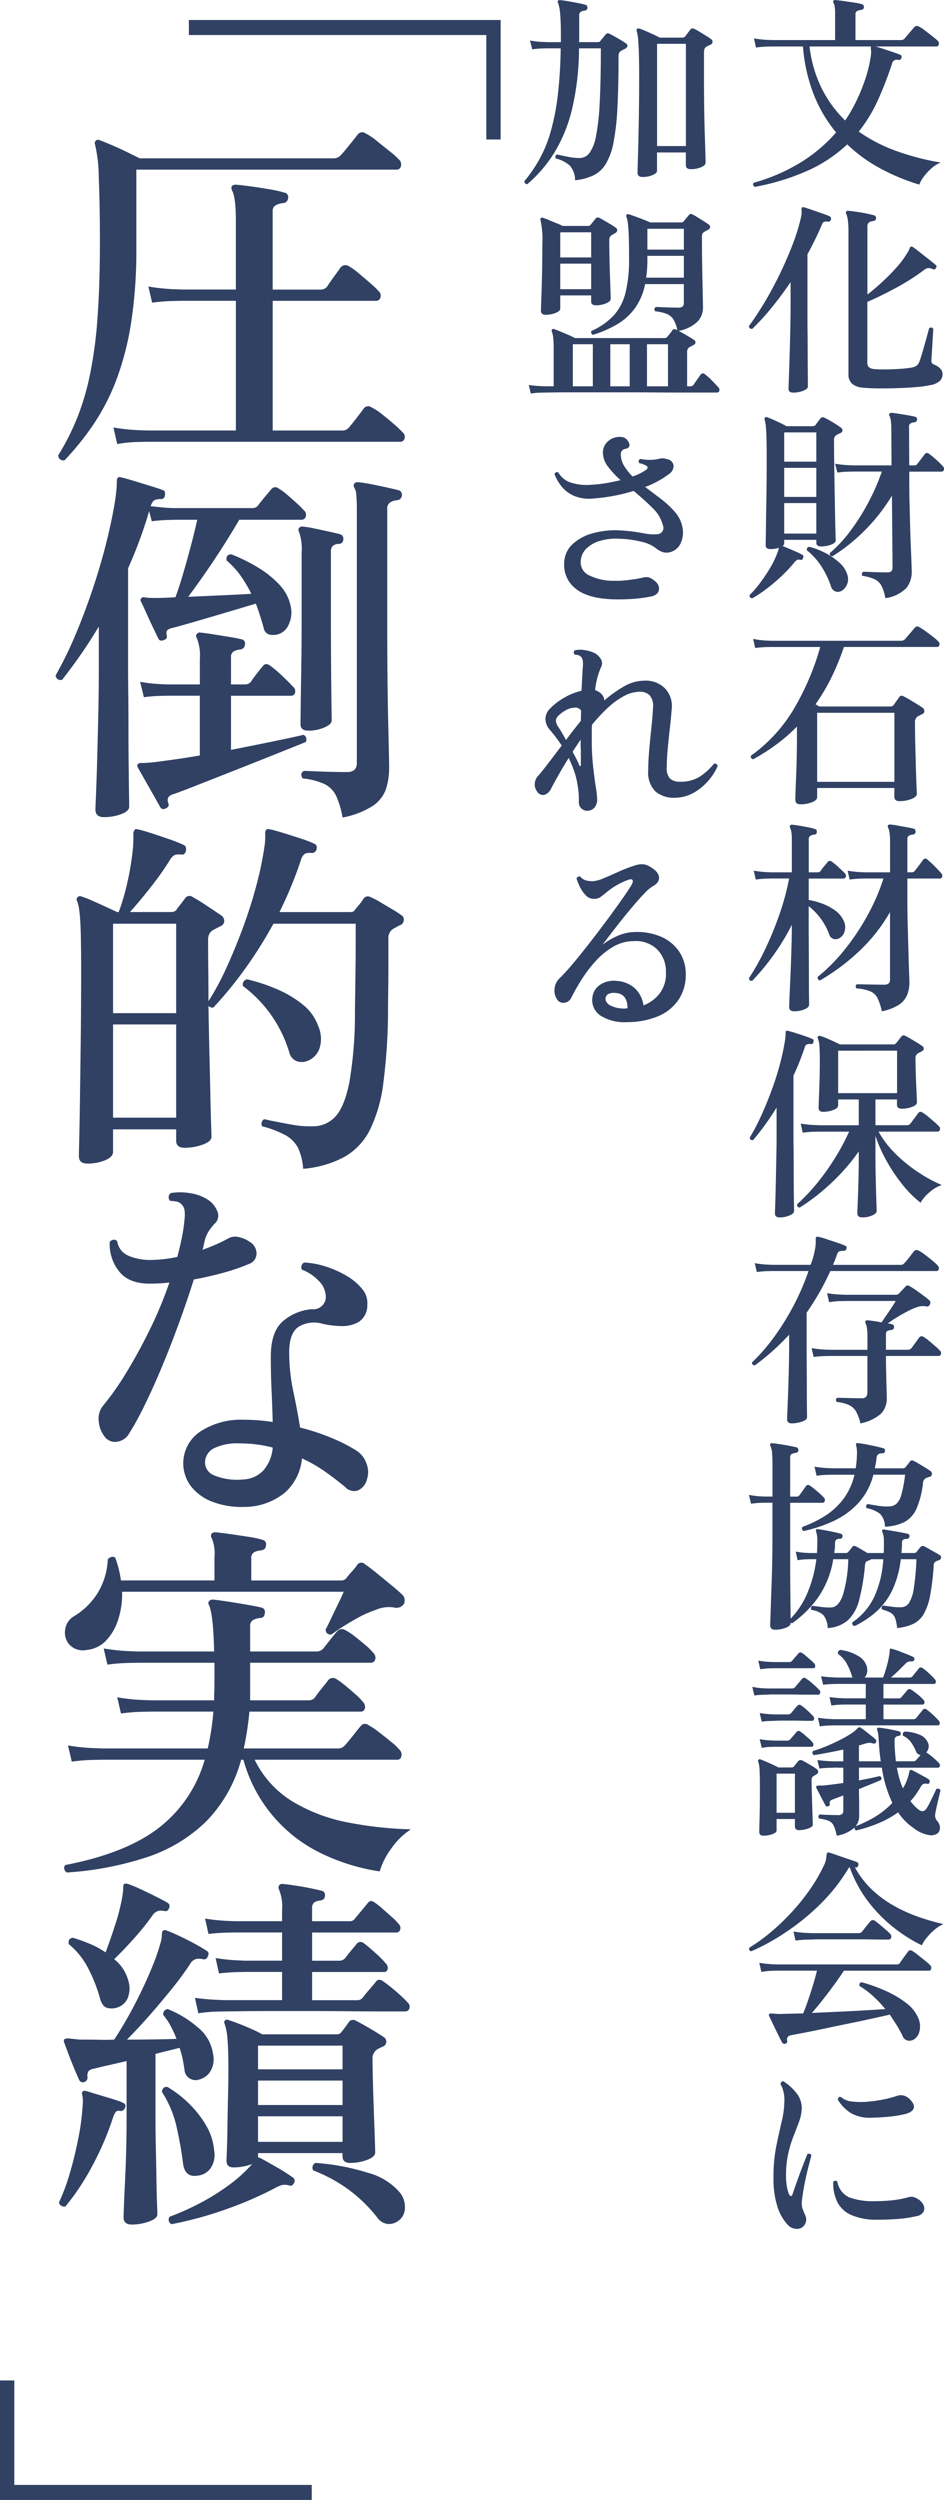
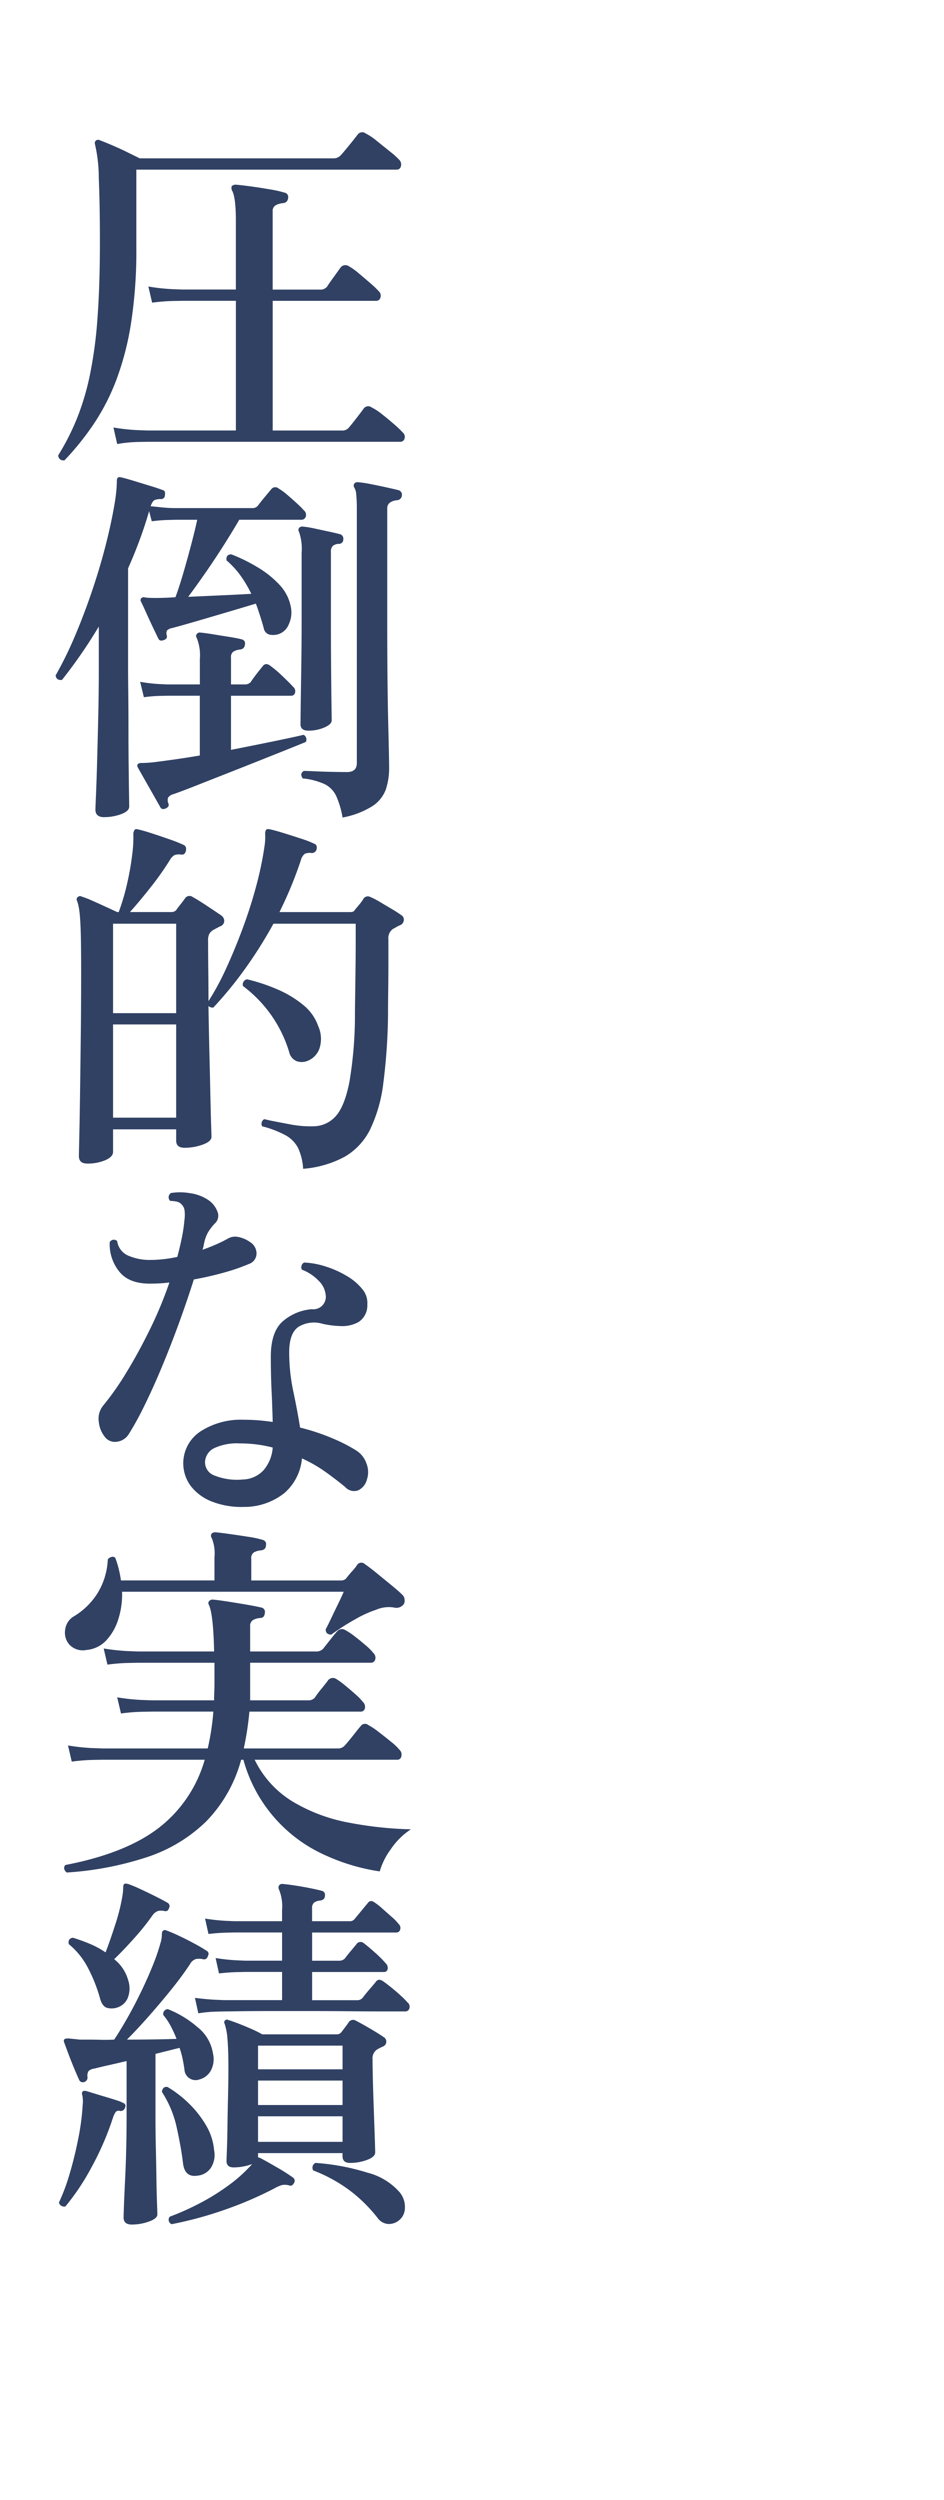
<svg xmlns="http://www.w3.org/2000/svg" width="155.828" height="412.313" viewBox="0 0 155.828 412.313">
  <g id="con1-ttl02" transform="translate(-13.146 -36.177)">
-     <path id="パス_164575" data-name="パス 164575" d="M1.836,2.516q-.442-.306-.17-.68A30.412,30.412,0,0,0,9.741-1.717,25.529,25.529,0,0,0,15.266-6.46a22.848,22.848,0,0,1-3.689-6.256,27.624,27.624,0,0,1-1.785-7.922H4.828l-.884.017a16.925,16.925,0,0,0-1.9.153l-.34-1.5a18.043,18.043,0,0,0,2.176.238l.918.034H15.1v-4.386a7.193,7.193,0,0,0-.068-1.122,1.772,1.772,0,0,0-.17-.578.329.329,0,0,1-.034-.374q.068-.2.34-.136.442.034,1.309.153t1.751.255a8.625,8.625,0,0,1,1.292.272q.34.068.34.51-.034.374-.476.442a1.8,1.8,0,0,0-.646.17.582.582,0,0,0-.272.578v4.216h7.446a.806.806,0,0,0,.646-.238q.136-.17.476-.561t.68-.8q.34-.408.442-.51a.575.575,0,0,1,.748-.136,5.886,5.886,0,0,1,1.02.663q.646.493,1.275.986t.833.7a.611.611,0,0,1,.187.612q-.085.34-.357.34H21.76q.544.136,1.343.408t1.564.527q.765.255,1.173.425.34.136.2.544a.4.4,0,0,1-.51.306,1,1,0,0,0-.612.051.808.808,0,0,0-.408.527,58.338,58.338,0,0,1-2.346,6.069A24.674,24.674,0,0,1,19.006-6.6a26.059,26.059,0,0,0,6.1,3.162A41.6,41.6,0,0,0,32.538-1.5a5.249,5.249,0,0,0-1.581,1A9.117,9.117,0,0,0,29.716.867,5.1,5.1,0,0,0,29,2.142,33.969,33.969,0,0,1,22.559-.527,25.2,25.2,0,0,1,17.1-4.488,23.611,23.611,0,0,1,10.9-.306,38.037,38.037,0,0,1,1.836,2.516ZM16.762-8.432a25.051,25.051,0,0,0,1.87-3.264,30.346,30.346,0,0,0,1.445-3.553,20.549,20.549,0,0,0,.833-3.315,6.428,6.428,0,0,0,.136-1.139,2.526,2.526,0,0,0-.068-.663.368.368,0,0,1,.1-.272H10.88a21.029,21.029,0,0,0,1.989,6.868A19.6,19.6,0,0,0,16.762-8.432Zm2.89,44.064a3.1,3.1,0,0,1-1.768-.663,2.034,2.034,0,0,1-.578-1.581V9.928a14.078,14.078,0,0,0-.1-1.9,3.647,3.647,0,0,0-.272-1.054.433.433,0,0,1,0-.408.416.416,0,0,1,.374-.1q.476.034,1.292.153T20.23,6.9q.816.17,1.292.306.34.068.34.51-.034.374-.476.442a1.57,1.57,0,0,0-.663.2.763.763,0,0,0-.289.714V20.264q1.122-.85,2.363-1.989t2.363-2.38a14.87,14.87,0,0,0,1.8-2.4,3.411,3.411,0,0,0,.442-.85q.1-.238.2-.272a.507.507,0,0,1,.34.068q.408.272,1.156.867t1.513,1.19q.765.595,1.1.9.272.2,0,.544a.309.309,0,0,1-.476.136,2.134,2.134,0,0,0-.731-.17,1.18,1.18,0,0,0-.663.272,36.043,36.043,0,0,1-4.658,2.975q-2.55,1.377-4.76,2.329v10.1q0,.884,1.156.986.816.068,2.006.051t2.363-.1a17.116,17.116,0,0,0,1.887-.221,1.95,1.95,0,0,0,.8-.357,1.915,1.915,0,0,0,.459-.833q.136-.34.357-1.105l.476-1.649q.255-.884.442-1.6t.255-.918q.442-.306.68.1,0,.2-.051.935t-.1,1.632q-.051.9-.1,1.632t-.051.969a.611.611,0,0,0,.442.714,3.128,3.128,0,0,1,.986.629,1.288,1.288,0,0,1,.408.969A1.554,1.554,0,0,1,32.4,34.51a3.1,3.1,0,0,1-1.666.714,17.025,17.025,0,0,1-2.363.323q-1.479.119-3.145.17t-3.162.034Q20.57,35.734,19.652,35.632Zm-11.458.816q-.782,0-.782-.646,0-.1.034-1.071t.085-2.482q.051-1.513.1-3.315T7.718,25.3q.034-1.836.034-3.4V18.224q-1.564,2.312-3.2,4.3a38.45,38.45,0,0,1-3.128,3.417q-.544,0-.544-.476Q2.108,23.8,3.417,21.624T5.916,17q1.19-2.448,2.125-4.862A32.309,32.309,0,0,0,9.452,7.616a4.54,4.54,0,0,0,.119-.782,2.648,2.648,0,0,0-.017-.544.538.538,0,0,1,.068-.34q.1-.136.34-.068.476.136,1.309.425l1.666.578q.833.289,1.275.493a.422.422,0,0,1,.2.51.436.436,0,0,1-.442.374,1.453,1.453,0,0,0-.68.017q-.238.085-.408.561-1.02,2.38-2.346,4.794v10.1q0,1.224.017,2.754t.017,3.077q0,1.547.017,2.873t.017,2.159q0,.833,0,.867,0,.374-.765.68A4.4,4.4,0,0,1,8.194,36.448ZM1.428,70.38q-.51-.068-.442-.544a16.306,16.306,0,0,0,1.7-1.955,27.751,27.751,0,0,0,1.683-2.516,14.552,14.552,0,0,0,1.241-2.6,2.134,2.134,0,0,0,.136-.408q.034-.17.068-.306a4.4,4.4,0,0,1-1.394.2q-.782,0-.782-.612,0-.1.017-1.02t.034-2.38q.017-1.462.051-3.264t.051-3.689q.017-1.887.017-3.655,0-2.278-.034-3.621t-.119-2.074A5.8,5.8,0,0,0,3.468,40.9a.308.308,0,0,1,.068-.34.315.315,0,0,1,.374-.034q.306.1.9.357t1.224.561q.629.306,1.037.544h4.352a.612.612,0,0,0,.476-.238q.136-.2.374-.51t.408-.544a.516.516,0,0,1,.68-.1q.51.238,1.36.748a14.269,14.269,0,0,1,1.292.85.588.588,0,0,1,.306.493q0,.289-.374.459a1.157,1.157,0,0,0-.306.136,2.378,2.378,0,0,1-.34.17.928.928,0,0,0-.374.85q0,1.9.034,4.1t.068,4.318q.034,2.125.068,3.91t.068,2.907q.034,1.122.034,1.292,0,.408-.765.7a4.727,4.727,0,0,1-1.683.289q-.748,0-.748-.646v-.442H6.7v.612a.548.548,0,0,1-.272.408q.442.17,1.071.442l1.224.527a8.035,8.035,0,0,1,.935.459q.306.136.17.51-.1.408-.442.34a1.017,1.017,0,0,0-.527,0,1.607,1.607,0,0,0-.527.476,23.628,23.628,0,0,1-2.091,2.227,29.55,29.55,0,0,1-2.431,2.057A23.019,23.019,0,0,1,1.428,70.38Zm21.964-.034a7.121,7.121,0,0,0-.629-2.023,2.481,2.481,0,0,0-1.122-1.088,7.344,7.344,0,0,0-2.023-.561.411.411,0,0,1-.085-.374.475.475,0,0,1,.221-.306q.34,0,1.071.034t1.513.051q.782.017,1.326.017.578,0,.748-.221a1.078,1.078,0,0,0,.17-.663l-.1-11.764a30.087,30.087,0,0,1-4.42,5.661,29.558,29.558,0,0,1-5.406,4.335q-.544-.068-.408-.544a21.91,21.91,0,0,0,3.332-3.587A35.476,35.476,0,0,0,20.57,54.6a34.948,34.948,0,0,0,2.244-5.134h-4.59l-.884.017a15.959,15.959,0,0,0-1.87.153L15.1,48.178a19.037,19.037,0,0,0,2.193.238l.9.034h6.222l-.034-5.814a10.845,10.845,0,0,0-.085-1.564,2.439,2.439,0,0,0-.221-.782q-.136-.238,0-.374a.4.4,0,0,1,.34-.136q.408.034,1.173.153t1.547.255q.782.136,1.156.238a.419.419,0,0,1,.34.476.466.466,0,0,1-.442.442,1.745,1.745,0,0,0-.612.17.548.548,0,0,0-.272.544l.034,6.392h.816a.594.594,0,0,0,.544-.272q.17-.238.595-.782t.6-.782a.46.46,0,0,1,.714-.068,8.627,8.627,0,0,1,.765.6q.459.391.884.8t.629.646a.58.58,0,0,1,.17.6.4.4,0,0,1-.408.289h-5.3v1.938q0,1.768.051,3.706t.1,3.791q.051,1.853.119,3.383t.1,2.516q.034.986.034,1.156a4.263,4.263,0,0,1-.867,2.686A5.972,5.972,0,0,1,23.392,70.346ZM6.7,59.7H12V54.672H6.7Zm0-11.866H12V43.01H6.7Zm0,5.814H12V48.858H6.7Zm9.316,15.572a1.281,1.281,0,0,1-.918,0,1.267,1.267,0,0,1-.68-.816,14.352,14.352,0,0,0-1.649-3.4,11.178,11.178,0,0,0-2.329-2.55q-.068-.51.408-.578a12.593,12.593,0,0,1,2.737,1.071,10.669,10.669,0,0,1,2.261,1.581,4.306,4.306,0,0,1,1.258,1.9,2.311,2.311,0,0,1-.1,1.8A2.068,2.068,0,0,1,16.014,69.224ZM9.35,104.346q-.816,0-.816-.782,0-.2.034-1.258t.1-2.618q.068-1.564.1-3.3t.034-3.332v-1.53a28.351,28.351,0,0,1-3.332,2.907,33.43,33.43,0,0,1-3.91,2.5q-.51-.2-.34-.612a25.408,25.408,0,0,0,7.089-7.735A43.062,43.062,0,0,0,12.648,78.4H4.692l-.884.017a16.927,16.927,0,0,0-1.9.153l-.34-1.5a15.7,15.7,0,0,0,2.193.272l.9.034H26.01a.883.883,0,0,0,.646-.272q.136-.17.476-.561t.68-.8q.34-.408.442-.51a.509.509,0,0,1,.748-.1,8.363,8.363,0,0,1,1,.646q.663.476,1.292.969a6.6,6.6,0,0,1,.833.731.544.544,0,0,1,.187.578.384.384,0,0,1-.391.34H16.558a41.621,41.621,0,0,1-2.04,4.981,32.031,32.031,0,0,1-2.652,4.471l.34.2q.17.1.306.17h11.73a.644.644,0,0,0,.51-.238l.476-.663q.306-.425.442-.629a.5.5,0,0,1,.748-.136,10.2,10.2,0,0,1,.969.527q.595.357,1.207.731t.952.612a.665.665,0,0,1,.289.578.586.586,0,0,1-.425.51l-.68.34a1.139,1.139,0,0,0-.442,1.054q0,1.734.051,3.723t.1,3.757q.051,1.768.1,2.941t.051,1.309q0,.476-.884.833a5.223,5.223,0,0,1-1.972.357q-.85,0-.85-.714V101.66H12.138v1.5q0,.51-.85.85A5.185,5.185,0,0,1,9.35,104.346Zm2.788-3.706h12.75V89.25H12.138Zm10.676,37.842a9.671,9.671,0,0,0-.7-2.142,2.376,2.376,0,0,0-1.19-1.139,7.509,7.509,0,0,0-2.3-.493.513.513,0,0,1-.119-.374.373.373,0,0,1,.187-.306q.238,0,1.054.017l1.785.034q.969.017,1.717.017.918,0,.918-.85V122.128a27.935,27.935,0,0,1-5.2,6.545,34.8,34.8,0,0,1-6.392,4.743.526.526,0,0,1-.306-.255.4.4,0,0,1-.034-.357,29.164,29.164,0,0,0,4.539-4.607,38.784,38.784,0,0,0,3.757-5.678,33.553,33.553,0,0,0,2.55-5.933h-3.06l-.731.017a17.5,17.5,0,0,0-1.785.153l-.34-1.462a18.235,18.235,0,0,0,2.057.238l.8.034h4.148v-5.2a8.1,8.1,0,0,0-.1-1.411,2.712,2.712,0,0,0-.238-.8.315.315,0,0,1,.034-.374q.068-.1.34-.1.442.034,1.19.17l1.5.272q.748.136,1.156.238a.327.327,0,0,1,.272.2.91.91,0,0,1,.068.34q-.034.374-.476.442a1.745,1.745,0,0,0-.612.17.582.582,0,0,0-.272.578v5.474h.68a.626.626,0,0,0,.51-.2q.136-.17.425-.544t.561-.748q.272-.374.408-.544a.437.437,0,0,1,.714-.068,14.175,14.175,0,0,1,1.19,1.088q.714.714,1.088,1.156a.624.624,0,0,1,.17.612.4.4,0,0,1-.408.272H27.03v3.3q0,2.448.068,4.811t.119,4.3q.051,1.938.1,3.179t.051,1.479A5.684,5.684,0,0,1,27,135.779a3.626,3.626,0,0,1-1.343,1.615A7.972,7.972,0,0,1,22.814,138.482Zm-14.484,0q-.816,0-.816-.714,0-.1.034-1t.1-2.329q.068-1.428.136-3.162t.119-3.553q.051-1.819.051-3.485A37.805,37.805,0,0,1,4.947,129.2a38.113,38.113,0,0,1-3.519,4.25q-.544.068-.544-.442a39.066,39.066,0,0,0,2.652-4.726,55.314,55.314,0,0,0,2.346-5.695,42.565,42.565,0,0,0,1.632-6H4.522l-.731.017a17.5,17.5,0,0,0-1.785.153l-.34-1.462a18.235,18.235,0,0,0,2.057.238l.8.034H7.956v-5.474a6.586,6.586,0,0,0-.085-1.19,2.676,2.676,0,0,0-.187-.646.533.533,0,0,1-.034-.408.4.4,0,0,1,.34-.136q.408.034,1.156.153t1.5.272a10.558,10.558,0,0,1,1.156.289q.34.1.272.51a.39.39,0,0,1-.374.408,1.739,1.739,0,0,0-.663.187.645.645,0,0,0-.289.629v5.406h1.428a.626.626,0,0,0,.51-.2,7.81,7.81,0,0,1,.544-.731q.374-.459.612-.731a.467.467,0,0,1,.748-.068,8.4,8.4,0,0,1,1.054.867q.68.629,1.054,1a.58.58,0,0,1,.17.6.4.4,0,0,1-.408.289H10.744v3.536a11.415,11.415,0,0,1,2.227.595,9.013,9.013,0,0,1,2.074,1.088,4.357,4.357,0,0,1,1.411,1.615,2.445,2.445,0,0,1,.2,1.921,1.765,1.765,0,0,1-.986,1.139,1.1,1.1,0,0,1-1.564-.748,10.522,10.522,0,0,0-1.411-2.584,10.6,10.6,0,0,0-1.955-2.006v2.414q0,2.312.017,4.692t.017,4.42q0,2.04.017,3.332t.017,1.394q0,.442-.765.765A4.374,4.374,0,0,1,8.33,138.482Zm11.254,34q-.816,0-.816-.714,0-.136.034-1t.085-2.193q.051-1.326.085-2.839t.034-2.975V161.6a33.474,33.474,0,0,1-4.726,5.389,34.212,34.212,0,0,1-5,3.859q-.51,0-.442-.544a30.67,30.67,0,0,0,3.2-3.366,39.374,39.374,0,0,0,2.992-4.165,36.089,36.089,0,0,0,2.38-4.437h-4.9l-.867.017a16.85,16.85,0,0,0-1.887.153l-.34-1.5a18.041,18.041,0,0,0,2.176.238l.918.034h6.494v-4.25h-3.4v.986q0,.442-.8.748a4.665,4.665,0,0,1-1.683.306q-.748,0-.748-.68,0-.238.051-1.445t.1-2.907q.051-1.7.051-3.434,0-1.564-.068-2.4a3.915,3.915,0,0,0-.272-1.275.248.248,0,0,1,.068-.306.258.258,0,0,1,.34-.068,6.892,6.892,0,0,1,1,.357q.595.255,1.224.544t1.037.493h8.84a.458.458,0,0,0,.408-.2,5.506,5.506,0,0,0,.442-.527q.272-.357.442-.561a.459.459,0,0,1,.612-.136,9.88,9.88,0,0,1,.918.493q.544.323,1.1.663a9.445,9.445,0,0,1,.867.578.429.429,0,0,1,.2.425.5.5,0,0,1-.306.391,3,3,0,0,1-.323.17,3,3,0,0,0-.323.17.9.9,0,0,0-.408.85q0,.952.034,2.142t.085,2.312q.051,1.122.085,1.9t.034.884q0,.442-.8.748a4.76,4.76,0,0,1-1.717.306q-.782,0-.782-.68v-.85H21.76v4.25h5.134a.755.755,0,0,0,.646-.272q.2-.272.646-.867t.612-.833a.483.483,0,0,1,.748-.1,5.825,5.825,0,0,1,.9.646q.527.442,1.037.884a8.066,8.066,0,0,1,.748.714.537.537,0,0,1,.17.578.381.381,0,0,1-.374.306H22.27a16.174,16.174,0,0,0,2.873,3.723,24.232,24.232,0,0,0,3.808,3.06,23.488,23.488,0,0,0,3.757,2.023,5.852,5.852,0,0,0-2.057,1.224,6.485,6.485,0,0,0-1.445,1.7,18.208,18.208,0,0,1-2.958-2.958,27.116,27.116,0,0,1-2.635-3.91,24.464,24.464,0,0,1-1.853-4.148v3.706q0,1.326.034,2.737t.068,2.686q.034,1.275.068,2.142t.034,1.071q0,.442-.731.765A4.039,4.039,0,0,1,19.584,172.482Zm-13.634,0q-.782,0-.782-.646,0-.136.034-1.02t.068-2.278q.034-1.394.068-3.043l.068-3.3q.034-1.649.034-3.043V154.36a43.185,43.185,0,0,1-3.876,5.372q-.544.068-.544-.442a33.16,33.16,0,0,0,1.819-3.451q.9-1.955,1.717-4.148t1.411-4.4a38.141,38.141,0,0,0,.9-4.25q.034-.306.051-.6t.017-.425q-.034-.408.34-.306.476.1,1.241.34t1.547.51q.782.272,1.258.476.306.1.2.51-.068.408-.408.34a1.607,1.607,0,0,0-.663.051.73.73,0,0,0-.357.493q-.408,1.19-.867,2.363t-1,2.295v10.064q0,.646.017,2.057t.017,3.128q0,1.717.017,3.3t.034,2.652q.017,1.071.017,1.139,0,.408-.748.731A4.073,4.073,0,0,1,5.95,172.482Zm9.656-20.5H25.33v-7H15.606Zm-7.65,54.468q-.782,0-.782-.68,0-.17.051-1.36t.119-3.043q.068-1.853.119-4.012t.051-4.2v-1.326q-1.36,1.462-2.788,2.737a35.632,35.632,0,0,1-2.89,2.329q-.51-.068-.442-.51a30.318,30.318,0,0,0,3.536-4.046,41.525,41.525,0,0,0,3.23-5.151,40.4,40.4,0,0,0,2.55-5.865H4.93l-.884.017a15.96,15.96,0,0,0-1.87.153l-.34-1.462A18.049,18.049,0,0,0,4,180.268l.9.034H11.05a11.488,11.488,0,0,0,.68-2.312,7.128,7.128,0,0,0,.17-1.9.527.527,0,0,1,.1-.374.352.352,0,0,1,.34-.034,12.213,12.213,0,0,1,1.377.391l1.734.578a13.611,13.611,0,0,1,1.309.493q.34.136.2.544a.422.422,0,0,1-.442.306h-.068a1.979,1.979,0,0,0-.646.085q-.238.085-.408.561-.136.442-.306.85l-.34.816H25.908a.716.716,0,0,0,.612-.272q.17-.17.493-.561t.646-.816q.323-.425.459-.6a.6.6,0,0,1,.782-.1,7.118,7.118,0,0,1,1.037.68q.629.476,1.224.969a8.349,8.349,0,0,1,.867.8.59.59,0,0,1,.187.6.378.378,0,0,1-.391.323H14.314q-.85,1.87-1.836,3.587T10.4,188.19v4.964q0,1.9.017,3.978t.017,3.91q0,1.836.017,3.043t.017,1.377q0,.408-.833.7A5.1,5.1,0,0,1,7.956,206.448Zm11.322,0a7.446,7.446,0,0,0-.714-1.955,2.626,2.626,0,0,0-1.139-1.054,6.792,6.792,0,0,0-2.057-.527q-.306-.442.1-.68.476,0,1.666.034t2.38.034a.832.832,0,0,0,.731-.272,1.3,1.3,0,0,0,.187-.748v-5.95H14.348l-.884.017a16.925,16.925,0,0,0-1.9.153l-.34-1.462a18.041,18.041,0,0,0,2.176.238l.918.034h6.12v-2.176a9.266,9.266,0,0,0-.085-1.411,2.4,2.4,0,0,0-.221-.765.433.433,0,0,1,0-.408.368.368,0,0,1,.34-.1q.85.068,2.312.34.272-.442.731-1.1t.9-1.326q.442-.663.68-1.1H16.864l-.884.017a12.435,12.435,0,0,0-1.87.187l-.34-1.5a18.041,18.041,0,0,0,2.176.238l.918.034h8.262a.771.771,0,0,0,.51-.2l1.054-1.122a.484.484,0,0,1,.714-.1,11.066,11.066,0,0,1,1.071.68q.629.442,1.224.884t.935.748a.51.51,0,0,1,.1.714.477.477,0,0,1-.612.306,3.451,3.451,0,0,0-.816-.034,3.078,3.078,0,0,0-.782.2,10.428,10.428,0,0,0-1.462.646q-.85.442-1.717.969T23.8,189.958l.391.068a1.2,1.2,0,0,1,.323.1.373.373,0,0,1,.306.476q0,.374-.442.442a2.02,2.02,0,0,0-.612.153q-.272.119-.272.561v2.55h3.57a.755.755,0,0,0,.646-.272q.2-.272.646-.884t.612-.85a.509.509,0,0,1,.748-.1,5.825,5.825,0,0,1,.9.646q.527.442,1.037.884a8.063,8.063,0,0,1,.748.714.537.537,0,0,1,.17.578.381.381,0,0,1-.374.306h-8.7q0,1.428.034,2.873t.068,2.533q.034,1.088.034,1.53a3.564,3.564,0,0,1-.952,2.584A7.184,7.184,0,0,1,19.278,206.448ZM5.2,240.482q-.816,0-.816-.748,0-.1.034-1.071t.085-2.516q.051-1.547.119-3.417t.1-3.774q.034-1.9.034-3.57v-5.848H3.536l-.714.017a12.574,12.574,0,0,0-1.6.153l-.34-1.462a13.591,13.591,0,0,0,1.853.238l.765.034H4.76v-5.3q0-1.122-.068-1.9a2.768,2.768,0,0,0-.272-1.122.368.368,0,0,1,0-.374.334.334,0,0,1,.34-.1q.408.034,1.19.153t1.581.272q.8.153,1.207.255a.471.471,0,0,1,.306.51q-.034.34-.442.408a1.8,1.8,0,0,0-.646.17q-.272.136-.272.612v6.426H8.67a.628.628,0,0,0,.578-.272l.51-.714.51-.714q.272-.408.748-.068.442.306,1.156.918a12.472,12.472,0,0,1,1.054.986.537.537,0,0,1,.17.578.381.381,0,0,1-.374.306H7.684v9.707q0,1.989.017,3.825t.034,3.3q.017,1.462.017,2.278a13.541,13.541,0,0,0,2.72-4.114A20.243,20.243,0,0,0,12,228.854H10.914l-.629.017a9.122,9.122,0,0,0-1.377.153L8.6,227.6a13.277,13.277,0,0,0,1.632.2l.68.034H12.1q.034-.51.051-1.02t.017-1.054a4.662,4.662,0,0,0-.068-.884q-.068-.34-.136-.578v-.034q-.068-.2,0-.272a.234.234,0,0,1,.306-.1q.476.068,1.207.2t1.462.289a10.775,10.775,0,0,1,1.139.289q.306.1.238.476a.4.4,0,0,1-.442.34,1.19,1.19,0,0,0-.595.153.745.745,0,0,0-.187.527q0,.442-.034.85t-.1.816h1.9a.556.556,0,0,0,.408-.17q.136-.17.34-.408a4.673,4.673,0,0,0,.34-.442q.2-.272.612-.068.272.136.85.476t1.02.612H23.12q.034-.476.034-.986t0-1.054a3.755,3.755,0,0,0-.085-.884,3.863,3.863,0,0,0-.187-.578.7.7,0,0,1,0-.306.333.333,0,0,1,.306-.068q.476.068,1.241.2t1.513.272q.748.136,1.156.238a.368.368,0,0,1,.272.476.359.359,0,0,1-.153.272.96.96,0,0,1-.289.1,1.037,1.037,0,0,0-.6.119.745.745,0,0,0-.187.527,13.421,13.421,0,0,1-.1,1.666h2.108a.556.556,0,0,0,.408-.17,6.965,6.965,0,0,1,.68-.85q.2-.238.612-.068.272.136.765.425t1.02.578a8.285,8.285,0,0,1,.765.459.371.371,0,0,1,.187.425.48.48,0,0,1-.323.391,1.334,1.334,0,0,0-.51.2.666.666,0,0,0-.374.646,41.745,41.745,0,0,1-.578,4.9,9.928,9.928,0,0,1-1.037,3.077,4.081,4.081,0,0,1-1.734,1.666,8.029,8.029,0,0,1-2.7.7,6.526,6.526,0,0,0-.323-1.632,1.71,1.71,0,0,0-.731-.884,5.543,5.543,0,0,0-1.428-.544.475.475,0,0,1-.051-.374.365.365,0,0,1,.255-.272,2.087,2.087,0,0,1,.272.034q.476.068,1.258.17a8.457,8.457,0,0,0,1.5.068,1.557,1.557,0,0,0,1.241-.748A6.372,6.372,0,0,0,28.1,233.6a41.379,41.379,0,0,0,.425-4.743H25.942a16.165,16.165,0,0,1-1.394,5.083,11.427,11.427,0,0,1-2.6,3.519,15.289,15.289,0,0,1-3.621,2.414q-.51-.136-.374-.612a10.516,10.516,0,0,0,3.6-4.182,17.307,17.307,0,0,0,1.5-6.222H21.046a.535.535,0,0,1-.2.136l-.51.2q-.272.136-.306.68a34.483,34.483,0,0,1-.952,5.678,6.983,6.983,0,0,1-1.819,3.332,5.583,5.583,0,0,1-3.383,1.326,3.586,3.586,0,0,0-.7-2.125,3.661,3.661,0,0,0-1.989-.867.576.576,0,0,1-.051-.408.365.365,0,0,1,.255-.272,1.432,1.432,0,0,1,.238.034q.476.068,1.309.17a9.18,9.18,0,0,0,1.547.068q1.19-.068,1.887-2.006a22.185,22.185,0,0,0,.9-5.95H14.79a15.211,15.211,0,0,1-2.516,6.341,17.858,17.858,0,0,1-4.284,4.233,1.864,1.864,0,0,1-.238-.1v.1q0,.442-.833.748A4.942,4.942,0,0,1,5.2,240.482ZM9.928,224.2a.422.422,0,0,1-.2-.68,19.728,19.728,0,0,0,3.587-1.734,11.706,11.706,0,0,0,3.043-2.72,10.663,10.663,0,0,0,1.938-4.148h-3.5l-.884.017a15.96,15.96,0,0,0-1.87.153l-.34-1.5a18.041,18.041,0,0,0,2.176.238l.918.034H18.5a16.649,16.649,0,0,0,.2-2.125,5.581,5.581,0,0,0-.1-1.547.1.1,0,0,0-.034-.068.645.645,0,0,1,0-.306q.068-.17.34-.1a12.6,12.6,0,0,1,1.258.187q.816.153,1.649.34t1.275.323q.306.1.238.476a.354.354,0,0,1-.408.34,1.259,1.259,0,0,0-.68.153.891.891,0,0,0-.306.663,7.254,7.254,0,0,1-.119.867q-.085.425-.153.8h4.624a.492.492,0,0,0,.442-.2q.408-.476.748-.952a.448.448,0,0,1,.612-.068q.34.17.884.493t1.071.646q.527.323.8.527a.551.551,0,0,1,.238.527.466.466,0,0,1-.34.425,1.938,1.938,0,0,0-.34.1l-.34.136a.952.952,0,0,0-.442.748,14.962,14.962,0,0,1-1.054,4.216,4.584,4.584,0,0,1-1.989,2.244,7.732,7.732,0,0,1-3.247.782,3.043,3.043,0,0,0-.833-2.142,5.322,5.322,0,0,0-2.193-.918q-.238-.476.2-.68a1.441,1.441,0,0,1,.34.068q.544.1,1.462.238a8.982,8.982,0,0,0,1.7.1,1.958,1.958,0,0,0,1.224-.442,3.269,3.269,0,0,0,.816-1.53,21.193,21.193,0,0,0,.612-3.264H21.42a10.973,10.973,0,0,1-2.5,4.692,13.1,13.1,0,0,1-4.029,2.924A23.238,23.238,0,0,1,9.928,224.2Zm5.44,50.252a7.368,7.368,0,0,0-.51-1.666,1.612,1.612,0,0,0-.816-.782,6.072,6.072,0,0,0-1.564-.374q-.306-.442.1-.68.374.034,1.224.068t1.734.034a1.044,1.044,0,0,0,.748-.187.928.928,0,0,0,.17-.629v-2.414l-1,.374q-.459.17-.8.306a.721.721,0,0,0-.408.289.818.818,0,0,0-.034.425q.068.272-.238.374-.306.136-.442-.1-.17-.306-.476-.884t-.612-1.173q-.306-.6-.442-.867,0-.034,0-.068-.068-.136,0-.2.068-.1.306-.1a1.547,1.547,0,0,1,.408-.017,2.616,2.616,0,0,0,.51-.017q.68-.068,1.513-.17t1.717-.238v-2.516h-.884a3.58,3.58,0,0,0-.748,0l-.714.017q-.714.017-1.6.119l-.34-1.394q1.088.136,1.87.17l.782.034h1.632v-1.938q-1.258.272-2.516.51t-2.346.408a.5.5,0,0,1-.238-.34.368.368,0,0,1,.1-.34,21.755,21.755,0,0,0,2.346-.85q1.292-.544,2.482-1.173a16.31,16.31,0,0,0,1.938-1.173q.2-.17.34-.306l.238-.238a.466.466,0,0,1,.272-.17.416.416,0,0,1,.306.1,9.23,9.23,0,0,1,.765.561q.493.391.969.765a8.272,8.272,0,0,1,.68.578.444.444,0,0,1,.034.544.5.5,0,0,1-.442.136,1.51,1.51,0,0,0-.646-.119,2.792,2.792,0,0,0-.646.119q-.238.068-.51.153t-.544.153v2.618h3.6q-.136-.884-.221-1.853T22.27,258.3q-.034-.476-.085-.765a1.654,1.654,0,0,0-.119-.425q-.1-.272,0-.374.068-.1.306-.1.34.034.986.136t1.309.238q.663.136,1,.238.272.034.272.408-.068.34-.34.34a.878.878,0,0,0-.51.187.914.914,0,0,0-.17.663q0,.918.068,1.751t.136,1.581h2.856a.626.626,0,0,0,.51-.2q.136-.17.34-.391a4.731,4.731,0,0,0,.374-.459.834.834,0,0,1-.748-.578,7.789,7.789,0,0,0-.782-1.445,3.491,3.491,0,0,0-1.36-1.139q-.17-.51.272-.68a6.6,6.6,0,0,1,2.363.476,2.446,2.446,0,0,1,1.411,1.224,1.387,1.387,0,0,1,.17.969,1.674,1.674,0,0,1-.374.765,8.217,8.217,0,0,1,1.071.8,11.077,11.077,0,0,1,1,.935.516.516,0,0,1,.17.51.321.321,0,0,1-.34.272H25.3a15.649,15.649,0,0,0,.425,1.836,14.689,14.689,0,0,0,.561,1.564,6.23,6.23,0,0,0,.68-1.377,7.27,7.27,0,0,0,.374-1.275.461.461,0,0,1,.136-.34q.136-.1.374.034.306.136.867.442t1.1.6a4.85,4.85,0,0,1,.748.459.4.4,0,0,1,.136.476.315.315,0,0,1-.408.238,1.1,1.1,0,0,0-.629.034,1.214,1.214,0,0,0-.459.51q-.374.646-.782,1.224a10.283,10.283,0,0,1-.884,1.088,8.413,8.413,0,0,0,.629.748,6.626,6.626,0,0,0,.663.612q.85.68,1.394-.2.238-.374.561-1.02t.612-1.258q.289-.612.425-.884a.5.5,0,0,1,.68.238q-.068.238-.2.8t-.289,1.224q-.153.663-.255,1.173t-.136.646a2.028,2.028,0,0,0,.017.6,1.4,1.4,0,0,0,.289.561A1.793,1.793,0,0,1,32.4,273a1.254,1.254,0,0,1-.34,1.037,1.825,1.825,0,0,1-1.479.306,5.5,5.5,0,0,1-2.533-1.156,9.544,9.544,0,0,1-2.55-2.584,16.03,16.03,0,0,1-3.213,1.785,24.678,24.678,0,0,1-3.723,1.207.461.461,0,0,1-.238-.51A5.546,5.546,0,0,1,15.368,274.448Zm-2.788-18.02L12.274,255a17.231,17.231,0,0,0,1.87.2l.782.034h5.236v-2.414H16.83l-.731.017a12.629,12.629,0,0,0-1.615.153l-.306-1.394q1.088.136,1.87.17l.782.034h3.332v-2.38H15.47l-.731.017q-.731.017-1.615.119l-.34-1.394q1.088.136,1.87.17l.782.034h2.55a1.111,1.111,0,0,0-.068-.119.21.21,0,0,1-.034-.119,10.2,10.2,0,0,0-.867-2.057,4.951,4.951,0,0,0-1.411-1.581.49.49,0,0,1,.374-.68,7.672,7.672,0,0,1,2.907.986,2.909,2.909,0,0,1,1.479,1.9,2.126,2.126,0,0,1-.017.969,1.557,1.557,0,0,1-.391.7h3.06A18.115,18.115,0,0,0,23.6,246.6a16.8,16.8,0,0,0,.442-1.972q.034-.272.051-.442t.017-.306a.368.368,0,0,1,.1-.272.407.407,0,0,1,.238,0,.1.1,0,0,0,.068.034A10.641,10.641,0,0,1,25.6,244q.68.255,1.36.527t1.02.442a.359.359,0,0,1,.2.442.4.4,0,0,1-.408.306,1.379,1.379,0,0,0-.646.068,1.714,1.714,0,0,0-.544.442q-.442.442-1.071,1.054T24.31,248.37h3.026a.669.669,0,0,0,.544-.2q.17-.238.527-.663t.493-.629a.451.451,0,0,1,.646-.068,9.3,9.3,0,0,1,1.054.867,10.315,10.315,0,0,1,.952.969.516.516,0,0,1,.17.51.321.321,0,0,1-.34.272h-8.3v2.38h2.482a.536.536,0,0,0,.51-.238q.17-.2.493-.578t.459-.544a.455.455,0,0,1,.646-.068,10.608,10.608,0,0,1,1.071.782,6.633,6.633,0,0,1,.935.884.516.516,0,0,1,.17.51.321.321,0,0,1-.34.272H23.086v2.414h4.9a.68.68,0,0,0,.544-.238q.17-.238.527-.663t.493-.6a.409.409,0,0,1,.646-.1,9.3,9.3,0,0,1,1.054.867,10.315,10.315,0,0,1,.952.969.567.567,0,0,1,.17.527.317.317,0,0,1-.34.255h-17.1l-.731.017A12.626,12.626,0,0,0,12.58,256.428Zm-9.316,18.02q-.68,0-.68-.646,0-.442.051-2.414t.051-5.168q0-1.5-.051-2.516a5.2,5.2,0,0,0-.221-1.462.227.227,0,0,1,.034-.306.258.258,0,0,1,.34-.068q.272.1.833.34t1.156.51q.595.272.969.476H7.922a.458.458,0,0,0,.408-.2l.68-.85a.573.573,0,0,1,.68-.1q.272.136.748.408t.952.561a5.658,5.658,0,0,1,.714.493.483.483,0,0,1,.2.442.5.5,0,0,1-.272.374l-.51.306a.582.582,0,0,0-.255.306,1.577,1.577,0,0,0-.051.442q0,.646.034,1.768t.068,2.278q.034,1.156.068,2.057t.034,1.173q0,.34-.765.612a4.588,4.588,0,0,1-1.547.272q-.646,0-.646-.68v-1.156H5.44v1.9q0,.34-.7.6A4.27,4.27,0,0,1,3.264,274.448ZM18.5,272.884a18.953,18.953,0,0,0,3.332-1.632,13.646,13.646,0,0,0,2.72-2.21,20.022,20.022,0,0,1-1.734-5.814H19.04v2.108q1.088-.2,1.989-.391t1.411-.323q.476.17.238.646-.544.238-1.547.646l-2.091.85q0,.51.017,1.462t.017,1.8v1.088A2.719,2.719,0,0,1,18.5,272.884ZM5.44,270.674H8.466v-6.46H5.44ZM1.768,251.328l-.34-1.428a11.222,11.222,0,0,0,1.751.238l.765.034h4.08a.612.612,0,0,0,.476-.238q.17-.2.578-.68t.578-.68a.431.431,0,0,1,.646-.034,5.858,5.858,0,0,1,.7.51q.459.374.884.765a7.115,7.115,0,0,1,.595.6.483.483,0,0,1,.153.51.347.347,0,0,1-.357.272H11.016q-.816,0-1.921-.017T6.9,251.158H5a9.788,9.788,0,0,0-1.054.034l-.7.017A14.124,14.124,0,0,0,1.768,251.328Zm.986-4.318-.34-1.428a15.154,15.154,0,0,0,1.768.2l.748.034H7.48a.626.626,0,0,0,.51-.2q.17-.2.544-.629t.51-.6a.434.434,0,0,1,.646-.034,4.325,4.325,0,0,1,.629.476l.782.68a5.3,5.3,0,0,1,.561.544.589.589,0,0,1,.153.51.3.3,0,0,1-.323.272H4.964l-.714.017A10.151,10.151,0,0,0,2.754,247.01Zm.238,8.636-.34-1.428a14.139,14.139,0,0,0,1.751.2l.765.034H7.31a.626.626,0,0,0,.51-.2l.527-.629q.357-.425.527-.6a.434.434,0,0,1,.646-.034,4.325,4.325,0,0,1,.629.476q.391.34.765.7a7.453,7.453,0,0,1,.544.561.516.516,0,0,1,.17.51.321.321,0,0,1-.34.272H10.064q-.85-.034-1.87-.034H6.324q-.85,0-1.156.034l-.7.017A14.129,14.129,0,0,0,2.992,255.646Zm0,4.318-.34-1.428a14.144,14.144,0,0,0,1.751.2l.765.034H7.174a.626.626,0,0,0,.51-.2q.17-.2.544-.629t.51-.6a.431.431,0,0,1,.646-.034,4.326,4.326,0,0,1,.629.476l.782.68a3.644,3.644,0,0,1,.561.578.565.565,0,0,1,.153.493.293.293,0,0,1-.323.255H5.168l-.7.017A10.085,10.085,0,0,0,2.992,259.964Zm3.91,48.79a.458.458,0,0,1-.544-.17q-.2-.374-.629-1.241t-.867-1.785q-.442-.918-.646-1.36a.269.269,0,0,1,.034-.34.355.355,0,0,1,.374-.068q.238,0,.612.034t.918.034q.748-.034,1.683-.051t1.989-.051q.408-.952.833-2.21t.816-2.533q.391-1.275.629-2.3H5.712l-.884.017a13.172,13.172,0,0,0-1.9.187l-.34-1.5a19.035,19.035,0,0,0,2.193.238l.9.034H25.126a1.812,1.812,0,0,0,.408-.034.515.515,0,0,0,.272-.238q.2-.306.663-.935t.663-.9q.272-.408.748-.1a9.312,9.312,0,0,1,.935.68q.595.476,1.173.935a6.283,6.283,0,0,1,.782.7.59.59,0,0,1,.187.6q-.085.323-.357.323H16.558q-.714,1.088-1.649,2.363t-1.87,2.465q-.935,1.19-1.785,2.142,2.074-.1,4.3-.2t4.284-.221q2.057-.119,3.553-.221a19.741,19.741,0,0,0-1.955-2.074,14.7,14.7,0,0,0-2.3-1.734q-.136-.544.374-.612a27.913,27.913,0,0,1,3.995,1.445,16.142,16.142,0,0,1,3.349,1.989,6.131,6.131,0,0,1,1.972,2.448,3.414,3.414,0,0,1,.2,2.193,2.094,2.094,0,0,1-.952,1.377,1.459,1.459,0,0,1-1.037.153,1.162,1.162,0,0,1-.8-.765,18.263,18.263,0,0,0-.986-1.785q-.544-.867-1.122-1.717-1.36.306-3.145.7t-3.706.782q-1.921.391-3.757.782t-3.332.68l-2.38.459a.693.693,0,0,0-.612.918A.392.392,0,0,1,6.9,308.754ZM1.258,293.522q-.51-.17-.306-.612a27.172,27.172,0,0,0,3.332-2.38A37.3,37.3,0,0,0,7.7,287.317a35.36,35.36,0,0,0,3.128-3.825,27.434,27.434,0,0,0,2.465-4.216,3.8,3.8,0,0,0,.323-1.02q.051-.408.085-.646,0-.238.1-.306.068-.136.306-.068.476.136,1.394.459t1.836.629q.918.306,1.36.476a.356.356,0,0,1,.221.221.62.62,0,0,1,.017.323q-.136.408-.476.34l-.1-.034a14.826,14.826,0,0,0,2.907,3.774,18.466,18.466,0,0,0,3.74,2.7,25.747,25.747,0,0,0,4.08,1.8,37.591,37.591,0,0,0,3.893,1.105,5.9,5.9,0,0,0-1.445.918,9.38,9.38,0,0,0-1.292,1.309,6.534,6.534,0,0,0-.833,1.275,25.255,25.255,0,0,1-4.522-2.839,23.973,23.973,0,0,1-4.267-4.3,20.6,20.6,0,0,1-3.111-5.746.721.721,0,0,0-.272.306,29.731,29.731,0,0,1-4.726,5.933,38.546,38.546,0,0,1-5.644,4.556A36.792,36.792,0,0,1,1.258,293.522Zm7.31-1.768-.34-1.5a18.046,18.046,0,0,0,2.159.238l.9.034h7.65a.762.762,0,0,0,.612-.238q.2-.272.663-.85t.7-.85a.515.515,0,0,1,.748-.1q.306.2.816.629t1,.85a7.052,7.052,0,0,1,.7.663.661.661,0,0,1,.187.629.4.4,0,0,1-.425.323H22q-1.258-.034-2.941-.034H12.869q-1.207,0-1.547.034l-.884.017A15.957,15.957,0,0,0,8.568,291.754Zm1.054,47.328a1.652,1.652,0,0,1-1.071.2,1.988,1.988,0,0,1-1.105-.476,7.926,7.926,0,0,1-1.8-2.958,15,15,0,0,1-.714-5.134,25.14,25.14,0,0,1,.459-5.049q.459-2.227.9-4.1a15.658,15.658,0,0,0,.442-3.6,5.49,5.49,0,0,0-.187-1.394,3.761,3.761,0,0,0-.459-1.122q.068-.544.51-.476a8.633,8.633,0,0,1,2.057,1.853,3.881,3.881,0,0,1,.935,2.635,6.813,6.813,0,0,1-.425,2.125q-.391,1.071-.9,2.346a20.07,20.07,0,0,0-.884,2.873A16.55,16.55,0,0,0,7,330.548,10.083,10.083,0,0,0,7.14,332.3a6.592,6.592,0,0,0,.34,1.275q.17.34.34.306t.272-.34q.306-.918.765-2.21t.935-2.516q.476-1.224.748-1.87.476-.17.646.238-.136.544-.459,1.768t-.629,2.737q-.306,1.513-.476,3.009a3.043,3.043,0,0,0,.068,1.156,10.635,10.635,0,0,0,.476,1.19,1.617,1.617,0,0,1-.544,2.04Zm12.342-1.292a10.245,10.245,0,0,1-4.25-.8,4.638,4.638,0,0,1-2.278-2.176,7.083,7.083,0,0,1-.646-3.247.427.427,0,0,1,.68-.068,3.485,3.485,0,0,0,1.938,2.6,11.418,11.418,0,0,0,4.318.629,26.017,26.017,0,0,0,2.873-.153,16.527,16.527,0,0,0,2.6-.493,1.512,1.512,0,0,1,.833-.034,2.9,2.9,0,0,1,.7.306,2.334,2.334,0,0,1,.969,1.037,1.221,1.221,0,0,1-.017,1.1,1.634,1.634,0,0,1-1.156.714,20.105,20.105,0,0,1-3.094.459Q23.8,337.79,21.964,337.79Zm-.714-16.83a6.337,6.337,0,0,1-3.5-.731,6.505,6.505,0,0,1-2.21-2.261q.1-.544.544-.408a3.121,3.121,0,0,0,1.785.731,12.147,12.147,0,0,0,2.584.034,22.769,22.769,0,0,0,2.72-.391,16.344,16.344,0,0,0,2.159-.578,1.93,1.93,0,0,1,1.054-.051,2.177,2.177,0,0,1,1.122.7q.782.816.561,1.428t-1.377.918a16.865,16.865,0,0,1-2.346.408Q22.882,320.926,21.25,320.96Z" transform="translate(135.898 64.482)" fill="#304164" />
-     <path id="パス_164576" data-name="パス 164576" d="M20.3.884q-.816,0-.816-.714,0-.306.068-2.482t.136-5.746q.068-3.57.068-7.956,0-1.564-.034-3.009t-.119-2.55a7.352,7.352,0,0,0-.255-1.615q-.068-.238.068-.34a.308.308,0,0,1,.34-.068,8.013,8.013,0,0,1,1,.374q.629.272,1.292.578t1.1.544h3.74a.652.652,0,0,0,.476-.2q.136-.2.425-.578t.425-.544q.238-.34.68-.1a7.75,7.75,0,0,1,.833.459l1.054.646a9.406,9.406,0,0,1,.833.561.5.5,0,0,1,.255.476.565.565,0,0,1-.391.476,3.852,3.852,0,0,0-.612.306q-.408.2-.408.918V-15.5q0,2.584.034,5.032t.1,4.4q.068,1.955.1,3.179t.034,1.428q0,.408-.731.731a4.22,4.22,0,0,1-1.717.323q-.816,0-.816-.68V-3.162h-4.76V-.1q0,.34-.714.663A4.1,4.1,0,0,1,20.3.884ZM1.292,2.074a.489.489,0,0,1-.357-.153.39.39,0,0,1-.119-.357A22.987,22.987,0,0,0,3.349-2.142,21.871,21.871,0,0,0,5.185-6.715a38.979,38.979,0,0,0,1.139-5.9A73.682,73.682,0,0,0,6.8-20.332H4.726l-.867.017a13.209,13.209,0,0,0-1.751.153l-.374-1.462a16.18,16.18,0,0,0,2.074.238l.884.034H6.834v-.918q0-2.618-.136-3.876a6.319,6.319,0,0,0-.34-1.7.306.306,0,0,1,0-.34.368.368,0,0,1,.34-.1q.442.034,1.258.17t1.666.306q.85.17,1.292.306a.312.312,0,0,1,.238.187A.787.787,0,0,1,11.22-27a.453.453,0,0,1-.408.442,1.66,1.66,0,0,0-.68.187.659.659,0,0,0-.272.629v3.978l-.034.408h3.128a.458.458,0,0,0,.408-.2,6.684,6.684,0,0,1,.425-.527,6.684,6.684,0,0,0,.425-.527.459.459,0,0,1,.612-.136q.306.136.85.442t1.088.629a8.5,8.5,0,0,1,.85.561.365.365,0,0,1,.2.391.593.593,0,0,1-.306.425l-.374.187q-.17.085-.34.187a.818.818,0,0,0-.34.34,1.526,1.526,0,0,0-.1.646q0,4.964-.187,8.432a40.133,40.133,0,0,1-.646,5.712,10.694,10.694,0,0,1-1.275,3.536A4.961,4.961,0,0,1,12.189.629a9.468,9.468,0,0,1-3.009.8,3.659,3.659,0,0,0-.9-2.448A5.632,5.632,0,0,0,5.984-2.176.43.43,0,0,1,5.95-2.55a.413.413,0,0,1,.238-.272q.646.136,1.717.357a10.028,10.028,0,0,0,2.023.221,2.012,2.012,0,0,0,1.615-.816,6.894,6.894,0,0,0,1.088-2.805,37.324,37.324,0,0,0,.612-5.525q.187-3.536.187-8.942h-3.6a44.154,44.154,0,0,1-1.19,10.183,24.88,24.88,0,0,1-2.958,7.14A22.412,22.412,0,0,1,1.292,2.074Zm21.42-6.29h4.76V-21.08h-4.76ZM1.87,36.6,1.53,35.2q1.088.136,1.887.17l.8.034H5.644V29.186a14.963,14.963,0,0,0-.085-1.853,4.268,4.268,0,0,0-.221-.969.366.366,0,0,1,.034-.34.315.315,0,0,1,.374-.034q.34.1.986.374l1.326.561a9.942,9.942,0,0,1,1.088.527H23.97a.458.458,0,0,0,.408-.2,6.513,6.513,0,0,0,.442-.51,4.731,4.731,0,0,0,.408-.578.476.476,0,0,1,.646-.1.6.6,0,0,0,.17.068,5.085,5.085,0,0,0-.646-1.768,2.4,2.4,0,0,0-1.1-.9,7.2,7.2,0,0,0-1.887-.425.451.451,0,0,1,.1-.714q.34,0,1,.034t1.394.051q.731.017,1.241.017a1.282,1.282,0,0,0,.782-.17.815.815,0,0,0,.2-.646v-3.06H20.74a10.278,10.278,0,0,1-1.683,3.978,9.812,9.812,0,0,1-2.907,2.635,18.685,18.685,0,0,1-4.012,1.751q-.476-.238-.238-.646a11.218,11.218,0,0,0,3.689-2.584,8.763,8.763,0,0,0,1.921-3.74,22.935,22.935,0,0,0,.578-5.61q0-2.38-.051-3.757T17.884,8.48a4.93,4.93,0,0,0-.238-1.054q-.068-.238.068-.34a.315.315,0,0,1,.374-.034q.34.1,1,.34t1.36.51q.7.272,1.139.476h5.1a.491.491,0,0,0,.408-.17q.136-.17.408-.493t.476-.561q.17-.272.578-.1.34.17.85.493t1.037.646a9.406,9.406,0,0,1,.833.561.406.406,0,0,1,.187.391.541.541,0,0,1-.289.425q-.2.1-.357.187t-.323.187a.874.874,0,0,0-.289.289,1.168,1.168,0,0,0-.085.527q0,2.924.051,5.474t.085,4.216q.034,1.666.034,1.972a3.293,3.293,0,0,1-.935,2.346,6.146,6.146,0,0,1-3.077,1.5q.578.306,1.36.765t1.19.731a.456.456,0,0,1-.068.816q-.2.1-.374.2a2.378,2.378,0,0,1-.34.17.967.967,0,0,0-.374.884v5.576h.476a.662.662,0,0,0,.578-.238q.17-.272.578-.85t.578-.816a.451.451,0,0,1,.714-.1,9.382,9.382,0,0,1,1.173,1.054q.7.714,1.037,1.088a.617.617,0,0,1,.187.6.393.393,0,0,1-.425.289H26.758q-2.04,0-4.42-.017t-4.845-.017H8.619q-1.853,0-3.026.017t-1.377.017l-.731.017A12.628,12.628,0,0,0,1.87,36.6ZM4.318,23.61q-.782,0-.782-.68,0-.1.034-1.054t.085-2.5q.051-1.547.085-3.468t.034-4A14.223,14.223,0,0,0,3.468,8a.308.308,0,0,1,.068-.34A.315.315,0,0,1,3.91,7.63a9.437,9.437,0,0,1,.935.357q.595.255,1.241.51a9.477,9.477,0,0,1,1.02.459h4.182a.533.533,0,0,0,.442-.17l.408-.51q.272-.34.442-.544a.465.465,0,0,1,.612-.1q.34.17.867.476t1.054.629a9.406,9.406,0,0,1,.833.561.406.406,0,0,1,.187.391.541.541,0,0,1-.289.425q-.17.1-.323.187t-.323.187a.928.928,0,0,0-.374.85q0,1.394.034,2.975t.085,3.026q.051,1.445.085,2.431t.034,1.19q0,.442-.765.765a4.284,4.284,0,0,1-1.683.323q-.782,0-.782-.646v-.986h-5.1V22.59q0,.408-.765.714A4.4,4.4,0,0,1,4.318,23.61Zm16.728,11.8h3.468V28.472H21.046Zm-12.24,0h3.3V28.472h-3.3Zm6.188,0h3.2V28.472h-3.2ZM20.91,17.49h6.222v-3.6H21.114V14.5A19.81,19.81,0,0,1,20.91,17.49Zm-14.178,1.9h5.1V15.178h-5.1Zm0-5.236h5.1V10.01h-5.1Zm14.382-1.292h6.018V9.432H21.114ZM15.538,70.544q-4.318-.136-6.29-1.785a4.919,4.919,0,0,1-1.87-4.165,4.347,4.347,0,0,1,1.36-3.128,7.867,7.867,0,0,1,3.3-1.8,13.758,13.758,0,0,1,4.25-.51q1.326.068,2.261.187t1.683.255q.68.136,1.258.2a4.93,4.93,0,0,0,1.156,0A1.042,1.042,0,0,0,23.7,58.406a6.069,6.069,0,0,0-1.751-2.941q-1.411-1.411-3.111-2.805a27.426,27.426,0,0,1-3.2.8,31.417,31.417,0,0,1-3.5.459,6.373,6.373,0,0,1-3.281-.51,5.438,5.438,0,0,1-2.04-1.649A7.357,7.357,0,0,1,5.78,49.872q.238-.476.646-.238a3.61,3.61,0,0,0,2.04,1.649,8.635,8.635,0,0,0,3.434.357,19.648,19.648,0,0,0,2.533-.289q1.207-.221,2.261-.459a15.031,15.031,0,0,1-2.074-2.227,3.818,3.818,0,0,1-.85-2.295,2.431,2.431,0,0,1,.816-1.87,2.815,2.815,0,0,1,1.972-.748,1.564,1.564,0,0,1,1.02.306,1.734,1.734,0,0,1,.544.816q.2.68-.646.85a.912.912,0,0,0-.51.255.816.816,0,0,0-.238.629,3.655,3.655,0,0,0,.544,1.921,9.26,9.26,0,0,0,1.394,1.751,8.373,8.373,0,0,0,2.312-1.156.39.39,0,0,0,.17-.306.378.378,0,0,0-.2-.306,4.512,4.512,0,0,0-1.19-.442.448.448,0,0,1,.17-.68,10.982,10.982,0,0,0,1.547.153,7.152,7.152,0,0,0,1.751-.221,1.562,1.562,0,0,1,.612-.017,4.888,4.888,0,0,1,.68.153,1.211,1.211,0,0,1,.918,1.071,1.617,1.617,0,0,1-.748,1.343,15.6,15.6,0,0,1-3.944,2.142Q22.066,53,23.375,54a15.244,15.244,0,0,1,2.278,2.125,5.365,5.365,0,0,1,1.241,2.482,4.354,4.354,0,0,1-.238,2.584,2.684,2.684,0,0,1-1.9,1.6,2.166,2.166,0,0,1-1.241-.085,3.631,3.631,0,0,1-1.037-.629,6.13,6.13,0,0,0-2.516-1.071,16.961,16.961,0,0,0-3.672-.459,9.034,9.034,0,0,0-3.009.357A5.232,5.232,0,0,0,11,62.214a3.152,3.152,0,0,0-.9,2.21,2.382,2.382,0,0,0,1.547,2.227,9.034,9.034,0,0,0,3.961.833,15.9,15.9,0,0,0,2.465-.136q1.343-.17,2.227-.374a2.489,2.489,0,0,1,.9-.085,1.9,1.9,0,0,1,.731.323q1.19.748,1.1,1.666t-1.275,1.19a24.086,24.086,0,0,1-2.652.374A34.011,34.011,0,0,1,15.538,70.544ZM11.22,105.408A1.37,1.37,0,0,1,10.183,105a1.46,1.46,0,0,1-.391-1.054,13.045,13.045,0,0,0-.085-1.989,17.011,17.011,0,0,0-.357-1.989,13.862,13.862,0,0,0-.527-1.649q-.323-.833-.7-1.615-.918,1.462-1.666,2.788t-1.224,2.244a1.888,1.888,0,0,1-1.071,1.037,1.09,1.09,0,0,1-1.173-.425,2.027,2.027,0,0,1-.476-1.326,2.178,2.178,0,0,1,.646-1.462q.68-.782,1.649-2.057L6.97,94.664q-.51-.782-1.02-1.445t-.986-1.207a2.784,2.784,0,0,1-.68-1.7,2.411,2.411,0,0,1,.782-1.768,9.8,9.8,0,0,1,2.3-1.768,10.464,10.464,0,0,1,2.873-1.156q.068-1.292.119-2.295t.085-1.513q.17-1.428-.34-1.836a.935.935,0,0,0-.459-.238,5.347,5.347,0,0,0-.561-.1.488.488,0,0,1-.119-.357.51.51,0,0,1,.153-.323,4.088,4.088,0,0,1,1.785-.017,5.168,5.168,0,0,1,1.547.493,2.609,2.609,0,0,1,.986.969,1.288,1.288,0,0,1,.034,1.309,12.856,12.856,0,0,0-.986,3.808,2.422,2.422,0,0,1,1.071.663,1.635,1.635,0,0,1,.459,1.037,19.5,19.5,0,0,1,3.264-2.329,6.756,6.756,0,0,1,3.332-.935A4.443,4.443,0,0,1,24.089,85.3a4.251,4.251,0,0,1,1.037,3.349q-.1,1.428-.306,3.2t-.357,3.468q-.153,1.7-.153,2.958a2.467,2.467,0,0,0,.544,1.836,2.42,2.42,0,0,0,1.7.51,5.781,5.781,0,0,0,3.2-.833A10.078,10.078,0,0,0,32.1,97.656a.467.467,0,0,1,.612.374,9.3,9.3,0,0,1-1.6,2.5,8.841,8.841,0,0,1-2.465,1.972,6.285,6.285,0,0,1-3.043.765,4.642,4.642,0,0,1-3.162-1.037,4.37,4.37,0,0,1-1.19-3.451q0-1.462.153-3.281t.357-3.655q.2-1.836.272-3.366a2.734,2.734,0,0,0-.527-2.091,2.229,2.229,0,0,0-1.649-.6,5.584,5.584,0,0,0-2.652.731,12.827,12.827,0,0,0-2.669,1.955,28.828,28.828,0,0,0-2.567,2.754q-.034.646-.034,1.309v1.377a37.926,37.926,0,0,0,.221,4.216q.221,1.972.442,3.383a15.05,15.05,0,0,1,.221,1.955,2.048,2.048,0,0,1-.459,1.445A1.493,1.493,0,0,1,11.22,105.408ZM7.684,93.746q1.122-1.53,2.448-3.162,0-.442.017-.85t.017-.85a1.134,1.134,0,0,0-1.122-.476,3.168,3.168,0,0,0-1.428.442,5.458,5.458,0,0,0-1.156.85,1.261,1.261,0,0,0-.442.867,1.936,1.936,0,0,0,.374,1q.238.34.578.918T7.684,93.746ZM9.86,97.86q.068.238.17.187t.1-.255V95.446q-.034-.408-.034-.816t0-.782v-.17l-.68,1.02q-.34.51-.646.986.374.68.663,1.258T9.86,97.86Zm7.956,42.412a7.412,7.412,0,0,1-4.437-1.071,3.061,3.061,0,0,1-1.343-3.009,2.861,2.861,0,0,1,1.19-2.023,4.021,4.021,0,0,1,2.754-.7,4.953,4.953,0,0,1,3.009,1.173,4.725,4.725,0,0,1,1.479,2.873,6.134,6.134,0,0,0,2.669-1.972,5.291,5.291,0,0,0,1.037-3.468,5.15,5.15,0,0,0-1.411-3.757A5.041,5.041,0,0,0,18.9,126.91a6.673,6.673,0,0,0-3.315.867,11.8,11.8,0,0,0-2.839,2.244A21.172,21.172,0,0,0,10.4,133.03a33.632,33.632,0,0,0-1.836,3.2,1.446,1.446,0,0,1-1.156.85,1.227,1.227,0,0,1-1.258-.646,2.644,2.644,0,0,1-.34-1.836,2.757,2.757,0,0,1,.816-1.564,32.82,32.82,0,0,0,2.329-2.567q1.343-1.615,2.822-3.519t2.839-3.74q1.36-1.836,2.38-3.3t1.428-2.142q.374-.612.255-.884t-.663-.1a11.8,11.8,0,0,0-3.6,2.04q-.544.442-.986.782a1.844,1.844,0,0,1-1.156.34,1.812,1.812,0,0,1-1.36-.612,5.423,5.423,0,0,1-.952-1.394,10.338,10.338,0,0,1-.544-1.326.543.543,0,0,1,.238-.306.43.43,0,0,1,.374-.034,1.931,1.931,0,0,0,.952.629,3.96,3.96,0,0,0,1.258.119,5.635,5.635,0,0,0,1.649-.476q1.071-.442,2.38-1.037a24.415,24.415,0,0,1,2.567-1,3.8,3.8,0,0,1,1.581-.272,2.712,2.712,0,0,1,1.139.408q1.394.816,1.479,1.717T22,117.866a6.415,6.415,0,0,0-1.377,1.173q-.867.9-1.887,2.108t-2.023,2.465q-1,1.258-1.8,2.312t-1.241,1.6a12.129,12.129,0,0,1,2.448-1.445,7.3,7.3,0,0,1,2.856-.663,9.95,9.95,0,0,1,4.42.782,6.943,6.943,0,0,1,2.924,2.38,6.482,6.482,0,0,1,1.122,3.536,7.416,7.416,0,0,1-1.139,4.4,7.6,7.6,0,0,1-3.383,2.771A13.025,13.025,0,0,1,17.816,140.272Zm0-2.278a2.876,2.876,0,0,0-.34-1.632,1.829,1.829,0,0,0-1.5-.884,2.2,2.2,0,0,0-1.224.119.893.893,0,0,0-.544.731q-.1.544.629,1.122A5.081,5.081,0,0,0,17.816,137.994Z" transform="translate(98.898 64.482)" fill="#304164" />
    <path id="パス_164577" data-name="パス 164577" d="M11.594.93,10.974-1.8a32.9,32.9,0,0,0,3.968.434l1.674.062h14.57v-21.39H22.444l-1.612.031a30.862,30.862,0,0,0-3.472.279l-.62-2.666a32.9,32.9,0,0,0,3.968.434l1.674.062h8.8V-35.9q0-3.844-.62-4.96A.973.973,0,0,1,30.5-41.6a.922.922,0,0,1,.682-.248q.806.062,2.418.279t3.224.5a17.753,17.753,0,0,1,2.356.527.734.734,0,0,1,.62.93.85.85,0,0,1-.806.806,3.172,3.172,0,0,0-1.209.341,1.052,1.052,0,0,0-.527,1.023v12.9h7.812a1.376,1.376,0,0,0,1.178-.5q.31-.5,1.116-1.612t1.116-1.55a1.013,1.013,0,0,1,1.364-.186,10.621,10.621,0,0,1,1.643,1.178q.961.806,1.891,1.612a14.705,14.705,0,0,1,1.364,1.3.98.98,0,0,1,.31,1.054.7.7,0,0,1-.682.558H37.262V-1.3H48.67a1.376,1.376,0,0,0,1.178-.5q.434-.5,1.271-1.581T52.266-4.9a.927.927,0,0,1,1.364-.186,8.956,8.956,0,0,1,1.7,1.116q1.023.806,1.984,1.643A15.448,15.448,0,0,1,58.714-.992a.942.942,0,0,1,.31,1.023.687.687,0,0,1-.682.527H16.616L15,.589A22.674,22.674,0,0,0,11.594.93ZM2.914,3.6A.829.829,0,0,1,1.86,2.79,40.247,40.247,0,0,0,4.9-3.162a42.161,42.161,0,0,0,2.17-7.223A71.047,71.047,0,0,0,8.339-19.84q.4-5.394.4-12.524,0-6.262-.186-10.571a24.684,24.684,0,0,0-.62-5.549.592.592,0,0,1,.124-.62.574.574,0,0,1,.682-.062q.682.248,1.922.775t2.511,1.147q1.271.62,2.139,1.054h31.93a1.56,1.56,0,0,0,1.24-.5q.248-.248.837-.961T50.5-49.1q.589-.744.775-.992a.939.939,0,0,1,1.364-.186,9.31,9.31,0,0,1,1.8,1.209q1.116.9,2.2,1.767A12.068,12.068,0,0,1,58.094-46a1.076,1.076,0,0,1,.341,1.085.69.69,0,0,1-.713.589H14.756v12.958a77.722,77.722,0,0,1-.868,12.307A47.266,47.266,0,0,1,11.439-9.61,35.976,35.976,0,0,1,7.688-2.325,46.009,46.009,0,0,1,2.914,3.6Zm6.51,58.868Q8,62.464,8,61.224q0-.31.093-2.449t.186-5.518q.093-3.379.186-7.378t.093-7.9V31.03a81.136,81.136,0,0,1-6.076,8.8q-.93.124-1.054-.744A60.978,60.978,0,0,0,4.65,32.518Q6.2,28.86,7.533,24.892T9.827,17.08q.961-3.844,1.457-7.068.124-.868.186-1.612t.062-1.364q0-.806.682-.62Q13.02,6.6,14.322,7t2.635.806q1.333.4,2.139.713a.429.429,0,0,1,.372.341,1.134,1.134,0,0,1,0,.527.613.613,0,0,1-.682.62,2.626,2.626,0,0,0-.992.155q-.372.155-.682,1.023.62.062,1.8.186a22.489,22.489,0,0,0,2.356.124H33.852a1.135,1.135,0,0,0,.992-.434q.31-.434,1.085-1.364l1.085-1.3a.832.832,0,0,1,1.24-.124,9.205,9.205,0,0,1,1.4,1.023q.837.713,1.612,1.426a14.684,14.684,0,0,1,1.147,1.147.942.942,0,0,1,.31,1.023.725.725,0,0,1-.744.527H31.744q-1.116,1.922-2.573,4.216t-3.007,4.526q-1.55,2.232-2.852,3.968l5.518-.248q2.79-.124,4.9-.248a20.024,20.024,0,0,0-1.736-2.945,14.509,14.509,0,0,0-2.356-2.573q-.124-.992.806-.992a28.169,28.169,0,0,1,4.34,2.139,16.312,16.312,0,0,1,3.6,2.883,7.194,7.194,0,0,1,1.86,3.6,4.552,4.552,0,0,1-.31,2.883,2.771,2.771,0,0,1-1.674,1.643,2.965,2.965,0,0,1-1.519.093,1.317,1.317,0,0,1-.961-1.085q-.248-.93-.682-2.263t-.62-1.767q-2.046.62-4.774,1.426t-5.177,1.519q-2.449.713-3.875,1.085a1.614,1.614,0,0,0-.837.4,1.169,1.169,0,0,0-.031.837q.124.558-.5.744-.62.248-.868-.186-.31-.62-.9-1.86t-1.147-2.48q-.558-1.24-.868-1.86a.425.425,0,0,1,.062-.5A.483.483,0,0,1,16,26.194a6.135,6.135,0,0,0,.775.093q.465.031,1.085.031.682,0,1.55-.031t1.8-.093q.62-1.674,1.3-4t1.3-4.681q.62-2.356.992-4.092H21.266L20,13.453a25.758,25.758,0,0,0-2.7.217L16.864,12q-.682,2.356-1.55,4.712T13.392,21.42V37.974q0,1.364.031,4t.031,5.8q0,3.162.031,6.045t.062,4.836q.031,1.953.031,2.077,0,.744-1.333,1.24A8.023,8.023,0,0,1,9.424,62.464Zm39.37.062a14.583,14.583,0,0,0-1.054-3.565,4.189,4.189,0,0,0-1.86-1.922,11.23,11.23,0,0,0-3.658-.961q-.558-.806.186-1.24.5,0,1.829.062t2.821.093q1.488.031,2.48.031,1.612,0,1.612-1.488V11.562q0-1.3-.093-2.232a2.554,2.554,0,0,0-.341-1.24.574.574,0,0,1,.062-.682q.124-.186.558-.186a18.878,18.878,0,0,1,2.077.31q1.271.248,2.542.527t2.015.465a.764.764,0,0,1,.62.868.85.85,0,0,1-.806.806,2.432,2.432,0,0,0-1.147.372,1.172,1.172,0,0,0-.465,1.054V30.1q0,10.23.155,16.585t.155,7.6a11.241,11.241,0,0,1-.527,3.565,5.6,5.6,0,0,1-2.17,2.759A13.932,13.932,0,0,1,48.794,62.526Zm-29.2-1.488q-.62.248-.868-.186-.31-.558-1.085-1.922L16.089,56.2Q15.314,54.838,15,54.28q-.186-.372,0-.558a.758.758,0,0,1,.558-.186q.372,0,.9-.031t1.147-.093q1.488-.186,3.472-.465t4.154-.651V42.438h-5.27l-1.3.031A23.949,23.949,0,0,0,16,42.686l-.62-2.542a25.8,25.8,0,0,0,3.162.372l1.364.062h5.332V36.362a7.539,7.539,0,0,0-.5-3.41q-.248-.434,0-.682a.554.554,0,0,1,.558-.248q.744.062,2.077.279t2.7.434q1.364.217,2.046.4a.681.681,0,0,1,.558.868.826.826,0,0,1-.744.806,2.9,2.9,0,0,0-1.085.31,1.019,1.019,0,0,0-.465.992v4.464h2.294a1.241,1.241,0,0,0,.992-.434q.31-.5.961-1.333t.961-1.209q.5-.682,1.24-.124a17.8,17.8,0,0,1,1.984,1.674q1.178,1.116,1.8,1.8a.963.963,0,0,1,.341.992.632.632,0,0,1-.651.5H30.38v8.928q3.782-.744,7.1-1.426t4.867-1.054a.752.752,0,0,1,.434.5.785.785,0,0,1-.062.682q-1.364.558-3.534,1.426t-4.743,1.891q-2.573,1.023-5.177,2.046t-4.805,1.891q-2.2.868-3.627,1.364A1.458,1.458,0,0,0,20,59.24a1.315,1.315,0,0,0,.031.93Q20.274,60.728,19.592,61.038ZM43.152,48.2q-1.3,0-1.3-1.054,0-.31.031-2.79t.093-6.324q.062-3.844.062-8.184V18.878a8.467,8.467,0,0,0-.434-3.472.559.559,0,0,1,0-.62.653.653,0,0,1,.558-.248,14.9,14.9,0,0,1,1.953.31q1.147.248,2.325.5t1.86.434a.764.764,0,0,1,.62.868.722.722,0,0,1-.806.744,1.6,1.6,0,0,0-.93.341,1.344,1.344,0,0,0-.31,1.023v11.1q0,4.464.031,8.122t.062,5.921Q47,46.158,47,46.53q0,.62-1.209,1.147A6.522,6.522,0,0,1,43.152,48.2Zm-.868,72.26a9.414,9.414,0,0,0-.837-3.441,5.065,5.065,0,0,0-2.046-2.077,16.9,16.9,0,0,0-3.875-1.488.785.785,0,0,1-.062-.682.752.752,0,0,1,.434-.5,2.447,2.447,0,0,0,.372.093,2.448,2.448,0,0,1,.372.093q1.55.31,3.534.682a17.641,17.641,0,0,0,3.844.31,4.934,4.934,0,0,0,3.627-1.643q1.457-1.581,2.263-5.58a66.474,66.474,0,0,0,.93-11.315q0-.744.031-2.79t.062-4.526q.031-2.48.031-4.588V80.04H37.386a72.11,72.11,0,0,1-4.619,7.347,63.8,63.8,0,0,1-5.3,6.479,1,1,0,0,1-.806-.248q.062,4.03.155,7.781t.155,6.758q.062,3.007.124,4.9t.062,2.139q0,.744-1.426,1.271a8.694,8.694,0,0,1-3.038.527q-1.364,0-1.364-1.178v-1.86H10.912v3.72q0,.806-1.271,1.364a7.437,7.437,0,0,1-3.007.558q-1.364,0-1.364-1.24,0-.31.062-2.976t.124-7.006q.062-4.34.124-9.641t.062-10.819q0-3.968-.062-6.293t-.217-3.534a7.913,7.913,0,0,0-.4-1.829.47.47,0,0,1,.124-.62.574.574,0,0,1,.682-.062,15.406,15.406,0,0,1,1.674.651q1.054.465,2.2.992l1.953.9h.248a37.748,37.748,0,0,0,1.426-4.867,45.973,45.973,0,0,0,.806-4.65,21.148,21.148,0,0,0,.186-3.317,1.114,1.114,0,0,1,.186-.682q.124-.248.558-.124.868.186,2.387.682T20.4,66.183a21.073,21.073,0,0,1,2.232.9q.434.248.31.93-.186.744-.806.62a2.326,2.326,0,0,0-1.085.093,2.2,2.2,0,0,0-.775.837,48.186,48.186,0,0,1-3.131,4.433Q15.314,76.32,13.7,78.118h6.82a1.09,1.09,0,0,0,.806-.31q.248-.372.744-.992t.744-.992a.874.874,0,0,1,1.24-.186q.806.434,2.263,1.395t2.449,1.643a1.122,1.122,0,0,1,.5.93.962.962,0,0,1-.682.868q-.248.124-.589.31t-.589.31a2,2,0,0,0-.589.589A2.241,2.241,0,0,0,26.6,82.83q0,2.356.031,4.9t.031,5.084a42.866,42.866,0,0,0,2.914-5.394q1.426-3.1,2.728-6.6t2.232-6.975A55.757,55.757,0,0,0,35.9,67.33a10.174,10.174,0,0,0,.124-2.046,1.13,1.13,0,0,1,.124-.682q.124-.248.682-.124.868.186,2.263.62t2.821.9a16.715,16.715,0,0,1,2.17.837q.558.186.434.868a.8.8,0,0,1-.806.682,2.2,2.2,0,0,0-1.147.124,1.944,1.944,0,0,0-.651,1.054,65.222,65.222,0,0,1-3.534,8.556H50.1q.558,0,.682-.31l.775-.93a7.138,7.138,0,0,0,.713-.992.856.856,0,0,1,1.116-.248,12.363,12.363,0,0,1,1.612.837l1.984,1.178a17.675,17.675,0,0,1,1.488.961.848.848,0,0,1,.434.868.96.96,0,0,1-.62.806,4.339,4.339,0,0,0-.62.31q-.31.186-.558.31a1.84,1.84,0,0,0-.744,1.736v3.844q0,2.294-.031,4.619T56.3,95.044a96.04,96.04,0,0,1-.775,11.284,24.292,24.292,0,0,1-2.17,7.626,10.656,10.656,0,0,1-4.216,4.526A17.305,17.305,0,0,1,42.284,120.464Zm-31.372-8.432H21.328V96.656H10.912Zm0-17.236H21.328V80.04H10.912Zm32.24,7.812a2.528,2.528,0,0,1-1.891.124,2.094,2.094,0,0,1-1.271-1.488,21.207,21.207,0,0,0-7.626-10.912.852.852,0,0,1,.682-1.116,29.835,29.835,0,0,1,5.022,1.674,17.587,17.587,0,0,1,4.216,2.542,7.752,7.752,0,0,1,2.48,3.472,5.128,5.128,0,0,1,.248,3.627A3.4,3.4,0,0,1,43.152,102.608Zm-10.6,73.624a13.391,13.391,0,0,1-5.208-.837,8.127,8.127,0,0,1-3.6-2.6,6.287,6.287,0,0,1,1.705-9.083,12.286,12.286,0,0,1,6.913-1.86,32.166,32.166,0,0,1,4.9.372q-.062-2.542-.186-5.177t-.124-5.611q0-4.03,1.922-5.766a8.314,8.314,0,0,1,4.836-2.046A2.062,2.062,0,0,0,46,141.2a3.733,3.733,0,0,0-1.178-2.294,7.314,7.314,0,0,0-2.728-1.8.785.785,0,0,1-.062-.682.752.752,0,0,1,.434-.5,13.365,13.365,0,0,1,3.534.651,16.452,16.452,0,0,1,3.472,1.55,9.35,9.35,0,0,1,2.573,2.17,3.521,3.521,0,0,1,.837,2.573,3.232,3.232,0,0,1-1.426,2.852,5.469,5.469,0,0,1-2.976.682,15.377,15.377,0,0,1-2.976-.372,4.922,4.922,0,0,0-3.875.434q-1.643.992-1.643,4.278a31.078,31.078,0,0,0,.682,6.448q.682,3.224,1.116,5.952a35.52,35.52,0,0,1,5.549,1.86,26.95,26.95,0,0,1,3.627,1.86,4.1,4.1,0,0,1,1.767,2.17,3.843,3.843,0,0,1,.093,2.666,2.684,2.684,0,0,1-1.457,1.8,1.956,1.956,0,0,1-2.139-.558q-1.426-1.178-3.193-2.449a23.332,23.332,0,0,0-3.937-2.263,8.571,8.571,0,0,1-2.883,5.7A10.629,10.629,0,0,1,32.55,176.232ZM9.672,164.824a4.7,4.7,0,0,1-1.116-2.635,3.411,3.411,0,0,1,.744-2.7,46.082,46.082,0,0,0,3.844-5.487q1.984-3.255,3.844-7.037a66.61,66.61,0,0,0,3.224-7.75,24.468,24.468,0,0,1-3.038.186q-3.6.062-5.239-1.984a7.219,7.219,0,0,1-1.581-4.836.765.765,0,0,1,1.24-.186,3.061,3.061,0,0,0,1.891,2.418,8.916,8.916,0,0,0,3.565.682,21.7,21.7,0,0,0,4.464-.5q.434-1.612.744-3.131a26,26,0,0,0,.434-2.945,5.915,5.915,0,0,0,0-1.736,1.84,1.84,0,0,0-.62-.992,1.463,1.463,0,0,0-.806-.341,5.847,5.847,0,0,0-.93-.093.839.839,0,0,1,.124-1.3,9.767,9.767,0,0,1,3.193.031,7.108,7.108,0,0,1,2.821,1.023,3.959,3.959,0,0,1,1.643,1.953,1.757,1.757,0,0,1-.465,2.077,9.209,9.209,0,0,0-1.023,1.333,5.763,5.763,0,0,0-.651,1.705q-.062.248-.124.589a3.373,3.373,0,0,1-.186.651q1.24-.434,2.356-.93a22.136,22.136,0,0,0,1.984-.992,2.377,2.377,0,0,1,1.426-.217,5.025,5.025,0,0,1,2.046.837,2.232,2.232,0,0,1,1.116,1.922,1.836,1.836,0,0,1-1.3,1.736,31.428,31.428,0,0,1-3.937,1.364q-2.387.682-5.115,1.178-1.054,3.348-2.418,7.1t-2.852,7.316q-1.488,3.565-2.914,6.448a48.828,48.828,0,0,1-2.542,4.619,2.677,2.677,0,0,1-1.922,1.271A2.092,2.092,0,0,1,9.672,164.824Zm22.63,6.882a4.82,4.82,0,0,0,3.441-1.519,6.4,6.4,0,0,0,1.519-3.751,21.45,21.45,0,0,0-5.456-.682,8.86,8.86,0,0,0-4.185.775,2.666,2.666,0,0,0-1.519,2.139,2.31,2.31,0,0,0,1.488,2.356A9.948,9.948,0,0,0,32.3,171.706ZM3.286,236.526a.92.92,0,0,1-.434-.62.671.671,0,0,1,.186-.62q9.982-1.922,15.438-6.138a21.658,21.658,0,0,0,7.564-11.222H9.114l-1.581.031a30.729,30.729,0,0,0-3.441.279l-.62-2.666A32.9,32.9,0,0,0,7.44,216l1.674.062H26.536a40.544,40.544,0,0,0,.93-6.076H17.3l-1.612.031a30.865,30.865,0,0,0-3.472.279l-.62-2.666a32.9,32.9,0,0,0,3.968.434l1.674.062H27.59q0-.682.031-1.426t.031-1.426V201.93H15.066l-1.612.031a30.865,30.865,0,0,0-3.472.279l-.62-2.666a34.714,34.714,0,0,0,4,.434L15,200.07H27.59q-.124-5.89-.806-7.564-.248-.434-.062-.682a.729.729,0,0,1,.682-.31q.744.062,2.356.31t3.224.527q1.612.279,2.356.465a.734.734,0,0,1,.62.93q-.062.806-.806.806a2.677,2.677,0,0,0-1.147.341,1.093,1.093,0,0,0-.465,1.023v4.154H44.454a1.511,1.511,0,0,0,1.116-.434q.248-.31.713-.9t.961-1.209q.5-.62.682-.806a1.014,1.014,0,0,1,1.3-.186,10.263,10.263,0,0,1,1.55,1.023q.93.713,1.829,1.488a9,9,0,0,1,1.271,1.271,1.057,1.057,0,0,1,.31,1.085.725.725,0,0,1-.744.527h-19.9v6.2H43.09a1.389,1.389,0,0,0,1.116-.434,16.842,16.842,0,0,1,1.116-1.488q.806-.992,1.116-1.426a1.014,1.014,0,0,1,1.3-.186,12.965,12.965,0,0,1,1.488,1.085q.868.713,1.705,1.457a9.208,9.208,0,0,1,1.209,1.24,1.125,1.125,0,0,1,.341,1.085.675.675,0,0,1-.713.527H33.418a49.505,49.505,0,0,1-.93,6.076H48.05a1.435,1.435,0,0,0,1.054-.434q.248-.248.806-.93t1.116-1.395q.558-.713.744-.9a.865.865,0,0,1,1.3-.186,11.5,11.5,0,0,1,1.674,1.116q1.054.806,2.077,1.643a8.881,8.881,0,0,1,1.4,1.333,1.087,1.087,0,0,1,.279,1.054.648.648,0,0,1-.651.558H34.286a16.466,16.466,0,0,0,6.293,6.913,27.892,27.892,0,0,0,9.145,3.441A61.523,61.523,0,0,0,60.078,229.4a11.643,11.643,0,0,0-3.317,3.286,11.525,11.525,0,0,0-1.829,3.658,33.419,33.419,0,0,1-9.455-2.883,24.2,24.2,0,0,1-13.051-15.531h-.372a23.145,23.145,0,0,1-5.8,10.2,25.326,25.326,0,0,1-9.734,5.859A53.2,53.2,0,0,1,3.286,236.526Zm3.224-36.7a3.046,3.046,0,0,1-2.821-.9,3,3,0,0,1-.682-2.48A2.955,2.955,0,0,1,4.4,194.3a11.676,11.676,0,0,0,3.968-3.875,11.6,11.6,0,0,0,1.674-5.549,1.127,1.127,0,0,1,.62-.4.611.611,0,0,1,.62.155,17.51,17.51,0,0,1,.93,3.72H27.652v-3.844a6.648,6.648,0,0,0-.434-3.1.7.7,0,0,1-.062-.744.805.805,0,0,1,.682-.248q.744.062,2.294.279t3.131.465a15.725,15.725,0,0,1,2.325.5.723.723,0,0,1,.558.93q0,.682-.806.806a3,3,0,0,0-1.147.31,1.084,1.084,0,0,0-.465,1.054v3.6H48.546a1.068,1.068,0,0,0,.868-.372q.372-.5.93-1.116a9.488,9.488,0,0,0,.806-.992.841.841,0,0,1,1.364-.186q.744.5,1.953,1.488t2.387,1.953q1.178.961,1.8,1.581a1.077,1.077,0,0,1,.372.744,1.241,1.241,0,0,1-.124.806,1.525,1.525,0,0,1-1.612.558,5.328,5.328,0,0,0-2.976.372,18.765,18.765,0,0,0-3.565,1.643,36.988,36.988,0,0,0-3.813,2.449q-.93,0-.93-.868.31-.558.9-1.8t1.209-2.511q.62-1.271.868-1.891H12.4a13.443,13.443,0,0,1-.651,4.619A8.909,8.909,0,0,1,9.734,198.3,5.041,5.041,0,0,1,6.51,199.822Zm14.074,94.7a.782.782,0,0,1-.31-1.24,42.607,42.607,0,0,0,4.867-2.17,36.342,36.342,0,0,0,4.681-2.883,23.838,23.838,0,0,0,3.534-3.069,4.334,4.334,0,0,0,.5-.558,7.834,7.834,0,0,1-1.426.4,8.518,8.518,0,0,1-1.612.155q-1.178,0-1.178-1.054,0-.248.062-1.829t.093-3.937q.031-2.356.093-4.867t.062-4.619q0-3.162-.155-4.867a10.067,10.067,0,0,0-.465-2.511.449.449,0,0,1,.62-.62q.62.186,1.674.589t2.17.9a16.711,16.711,0,0,1,1.736.868H47.8a.9.9,0,0,0,.806-.372q.248-.31.62-.806t.62-.868a.869.869,0,0,1,1.178-.186q.868.434,2.294,1.271t2.232,1.395a.869.869,0,0,1-.186,1.612l-.5.248a4.053,4.053,0,0,0-.434.248,1.763,1.763,0,0,0-.682,1.612q0,1.364.062,3.751t.155,4.9q.093,2.511.155,4.4t.062,2.263q0,.744-1.333,1.24a8.023,8.023,0,0,1-2.821.5q-1.24,0-1.24-1.116v-.5H34.844v.682l.372.124q1.054.558,2.759,1.55a31.129,31.129,0,0,1,2.635,1.674.637.637,0,0,1,.186.868q-.31.62-.806.434a2.483,2.483,0,0,0-1.209-.062,5.458,5.458,0,0,0-1.147.5,61.726,61.726,0,0,1-8.184,3.534A62.708,62.708,0,0,1,20.584,294.526Zm-6.572.062q-1.364,0-1.364-1.178,0-.31.062-2.015t.186-4.185q.124-2.48.186-5.146t.062-4.836v-9.61q-1.55.372-2.945.682t-2.325.558a1.719,1.719,0,0,0-.992.4,1.393,1.393,0,0,0-.186,1.023.769.769,0,0,1-.558.806.668.668,0,0,1-.806-.31q-.31-.682-.806-1.86T3.565,266.5q-.465-1.24-.713-1.922-.186-.434.124-.62a1.814,1.814,0,0,1,.62-.062q.62.062,1.8.186H6.82q.93,0,2.015.031t2.263-.031q.992-1.488,2.139-3.5t2.232-4.247q1.085-2.232,1.953-4.371a33.048,33.048,0,0,0,1.3-3.751,5.087,5.087,0,0,0,.248-1.488q0-.558.248-.62.186-.186.558,0,.868.31,2.108.9t2.449,1.24q1.209.651,1.953,1.147.62.31.248.992a.62.62,0,0,1-.806.434,2.937,2.937,0,0,0-1.116-.031,1.714,1.714,0,0,0-.992.837q-1.3,1.984-3.131,4.247t-3.72,4.4q-1.891,2.139-3.565,3.813,2.294,0,4.464-.031t3.72-.093a19.739,19.739,0,0,0-.961-2.108,10.127,10.127,0,0,0-1.209-1.8.775.775,0,0,1,.744-.992,17.1,17.1,0,0,1,4.9,2.976,6.846,6.846,0,0,1,2.542,4.34,4,4,0,0,1-.372,2.852,3.034,3.034,0,0,1-1.86,1.426,1.839,1.839,0,0,1-2.48-1.674q-.124-.868-.31-1.767a13.2,13.2,0,0,0-.5-1.767l-3.968.992v10.726q0,2.294.062,4.9t.093,4.929q.031,2.325.093,3.937t.062,1.984q0,.682-1.395,1.178A8.367,8.367,0,0,1,14.012,294.588Zm10.974-34.844-.558-2.542q1.984.248,3.41.31l1.426.062h9.548v-4.65H32.674l-1.333.031q-1.333.031-2.945.217l-.558-2.542a31.424,31.424,0,0,0,3.41.372l1.426.062h6.138v-4.65H30.938l-1.333.031q-1.333.031-2.945.217L26.1,244.12a31.424,31.424,0,0,0,3.41.372l1.426.062h7.874v-1.86a7.338,7.338,0,0,0-.5-3.348.671.671,0,0,1,0-.682.618.618,0,0,1,.62-.248q.744.062,1.984.248t2.48.434q1.24.248,1.922.434a.681.681,0,0,1,.558.868q0,.62-.744.744a2.163,2.163,0,0,0-.992.31,1.116,1.116,0,0,0-.372.992v2.108H49.91a.977.977,0,0,0,.93-.434q.31-.372,1.054-1.271t1.054-1.271q.434-.62,1.116-.124a10.71,10.71,0,0,1,1.3,1.023q.806.713,1.581,1.4a7.371,7.371,0,0,1,1.085,1.116.881.881,0,0,1,.279.93.632.632,0,0,1-.651.5H43.772v4.65h4.464a1.241,1.241,0,0,0,.992-.434q.31-.434.961-1.209t.9-1.085a.8.8,0,0,1,1.178-.186q.682.5,1.891,1.581a17.431,17.431,0,0,1,1.767,1.767,1.034,1.034,0,0,1,.31.961.579.579,0,0,1-.62.465H43.772v4.65H51.15a1.135,1.135,0,0,0,.992-.434q.31-.434,1.054-1.3t1.054-1.24q.434-.682,1.178-.186.558.372,1.4,1.054T58.4,256.83a13.945,13.945,0,0,1,1.116,1.116.9.9,0,0,1,.31.992.682.682,0,0,1-.682.5H55.3q-2.356,0-5.518-.031t-6.541-.031H36.89q-2.976,0-5.053.031t-2.573.031l-1.333.031A23.03,23.03,0,0,0,24.986,259.744Zm-13.454-.93a2.863,2.863,0,0,1-1.612.031q-.744-.217-1.116-1.395A25.367,25.367,0,0,0,6.789,252.3,12.46,12.46,0,0,0,3.6,248.336q-.186-.93.682-1.054A28.832,28.832,0,0,1,7.1,248.3a14.593,14.593,0,0,1,2.573,1.4q.744-1.922,1.581-4.526A32.417,32.417,0,0,0,12.4,240.71a10.19,10.19,0,0,0,.186-1.674q0-.558.186-.62a.643.643,0,0,1,.558,0h.062a20.705,20.705,0,0,1,2.015.837q1.271.589,2.511,1.209t1.984,1.054a.618.618,0,0,1,.248.868q-.186.62-.744.5a2.487,2.487,0,0,0-1.023-.031,1.908,1.908,0,0,0-.9.651,39.5,39.5,0,0,1-3.069,3.844q-1.829,2.046-3.317,3.472a6.71,6.71,0,0,1,2.294,3.41,4.341,4.341,0,0,1-.062,3.007A2.791,2.791,0,0,1,11.532,258.814Zm-8.494,32.8a.974.974,0,0,1-.682-.124.765.765,0,0,1-.372-.558,31.79,31.79,0,0,0,1.767-4.743q.837-2.821,1.426-5.828a38.868,38.868,0,0,0,.713-5.425,5.518,5.518,0,0,0,.031-.992,6.059,6.059,0,0,0-.093-.744.513.513,0,0,1,.062-.558q.186-.186.62-.062.248.062,1.147.341t1.953.589q1.054.31,1.891.589a5.836,5.836,0,0,1,1.023.4q.62.248.372.806a.769.769,0,0,1-.806.558.672.672,0,0,0-.713.124,3.15,3.15,0,0,0-.465.93A47.5,47.5,0,0,1,7.378,285.1,38.572,38.572,0,0,1,3.038,291.612Zm55.056,2.294a2.685,2.685,0,0,1-1.767.589,2.391,2.391,0,0,1-1.767-1.023A24.7,24.7,0,0,0,50,288.977a25.139,25.139,0,0,0-6.045-3.317.86.86,0,0,1,.372-1.24,37.094,37.094,0,0,1,8.587,1.612,10.5,10.5,0,0,1,5.3,3.224,3.764,3.764,0,0,1,.868,2.666A2.577,2.577,0,0,1,58.094,293.906ZM24.8,286.528q-2.108.31-2.356-2.17-.31-2.542-1.023-5.766a17.7,17.7,0,0,0-2.449-5.89q.124-.93.93-.806a18.543,18.543,0,0,1,3.472,2.666,17.072,17.072,0,0,1,2.852,3.6,9.676,9.676,0,0,1,1.364,4.154A3.948,3.948,0,0,1,27,285.319,3.014,3.014,0,0,1,24.8,286.528Zm10.044-5.58h13.95v-4.216H34.844Zm0-6.076h13.95v-4.03H34.844Zm0-5.89h13.95v-3.906H34.844Z" transform="translate(20.898 108.482)" fill="#304164" />
-     <path id="パス_164578" data-name="パス 164578" d="M58.7-52.888v2.361H41.475v49.1H38.992V-52.888Z" transform="translate(42.898 0.482) rotate(90)" fill="#304164" />
-     <path id="パス_164579" data-name="パス 164579" d="M3.3,5.752V3.391H20.525v-49.1h2.482V5.752Z" transform="translate(18.898 425.482) rotate(90)" fill="#304164" />
  </g>
</svg>